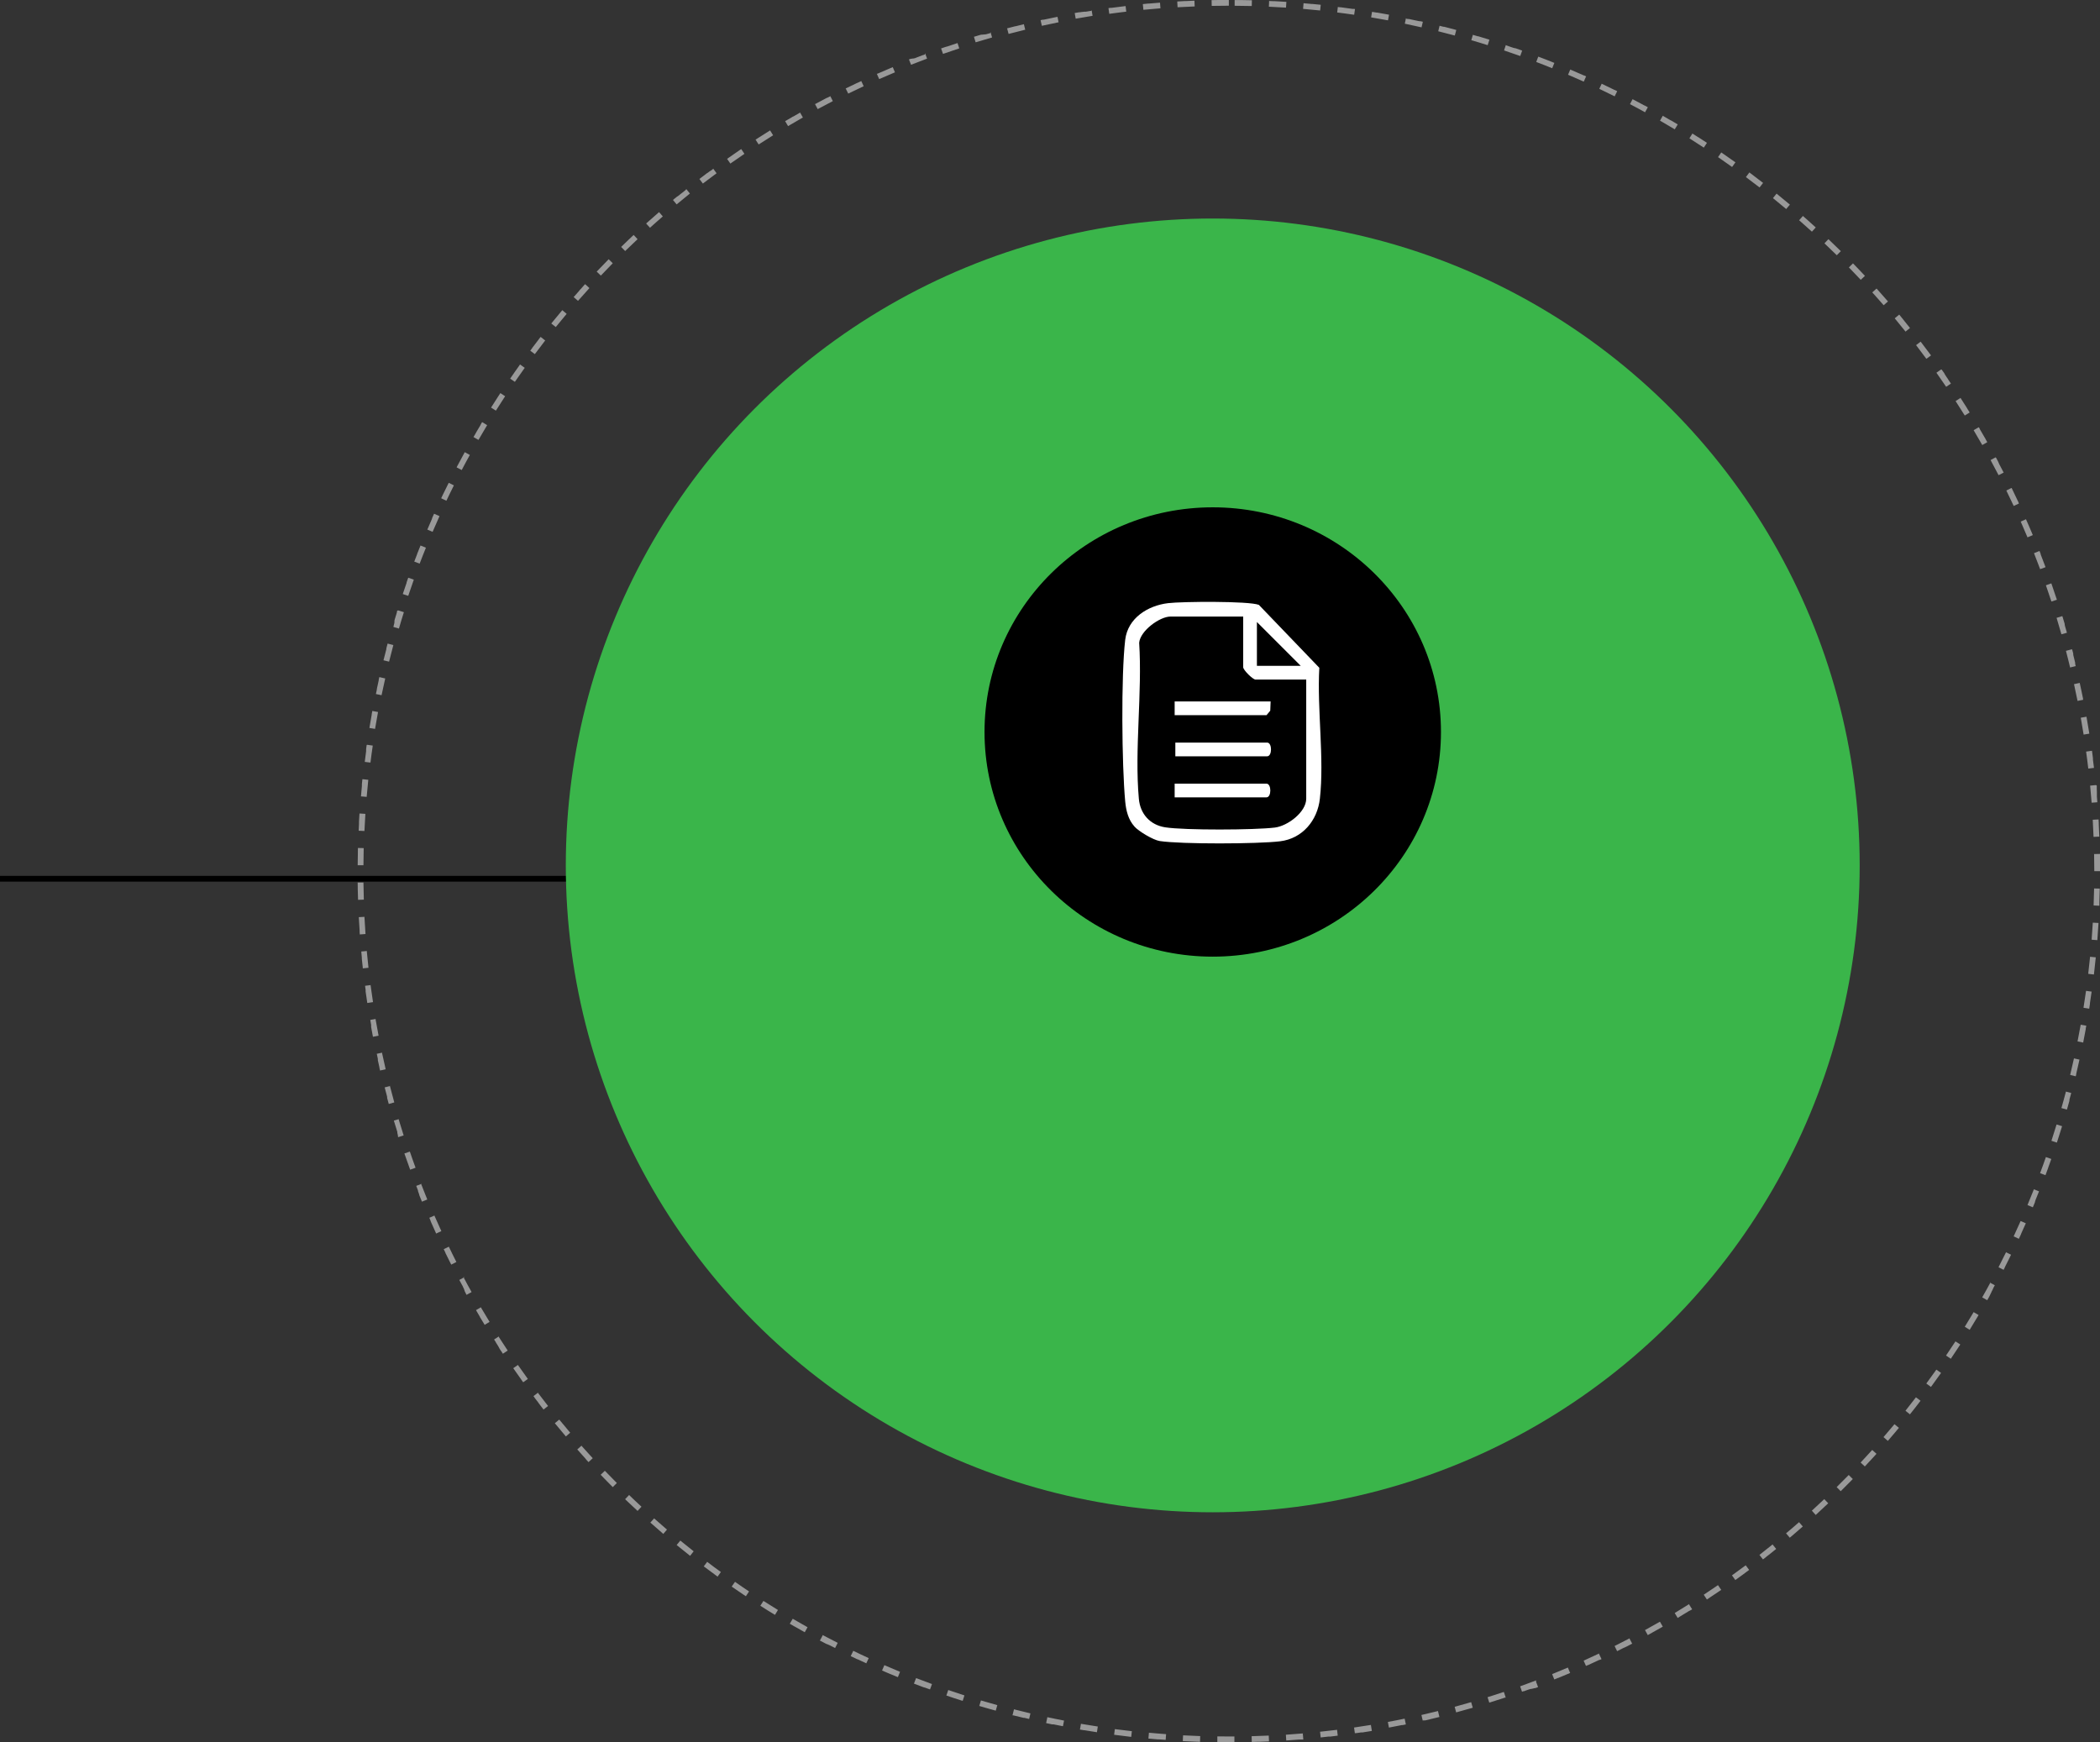
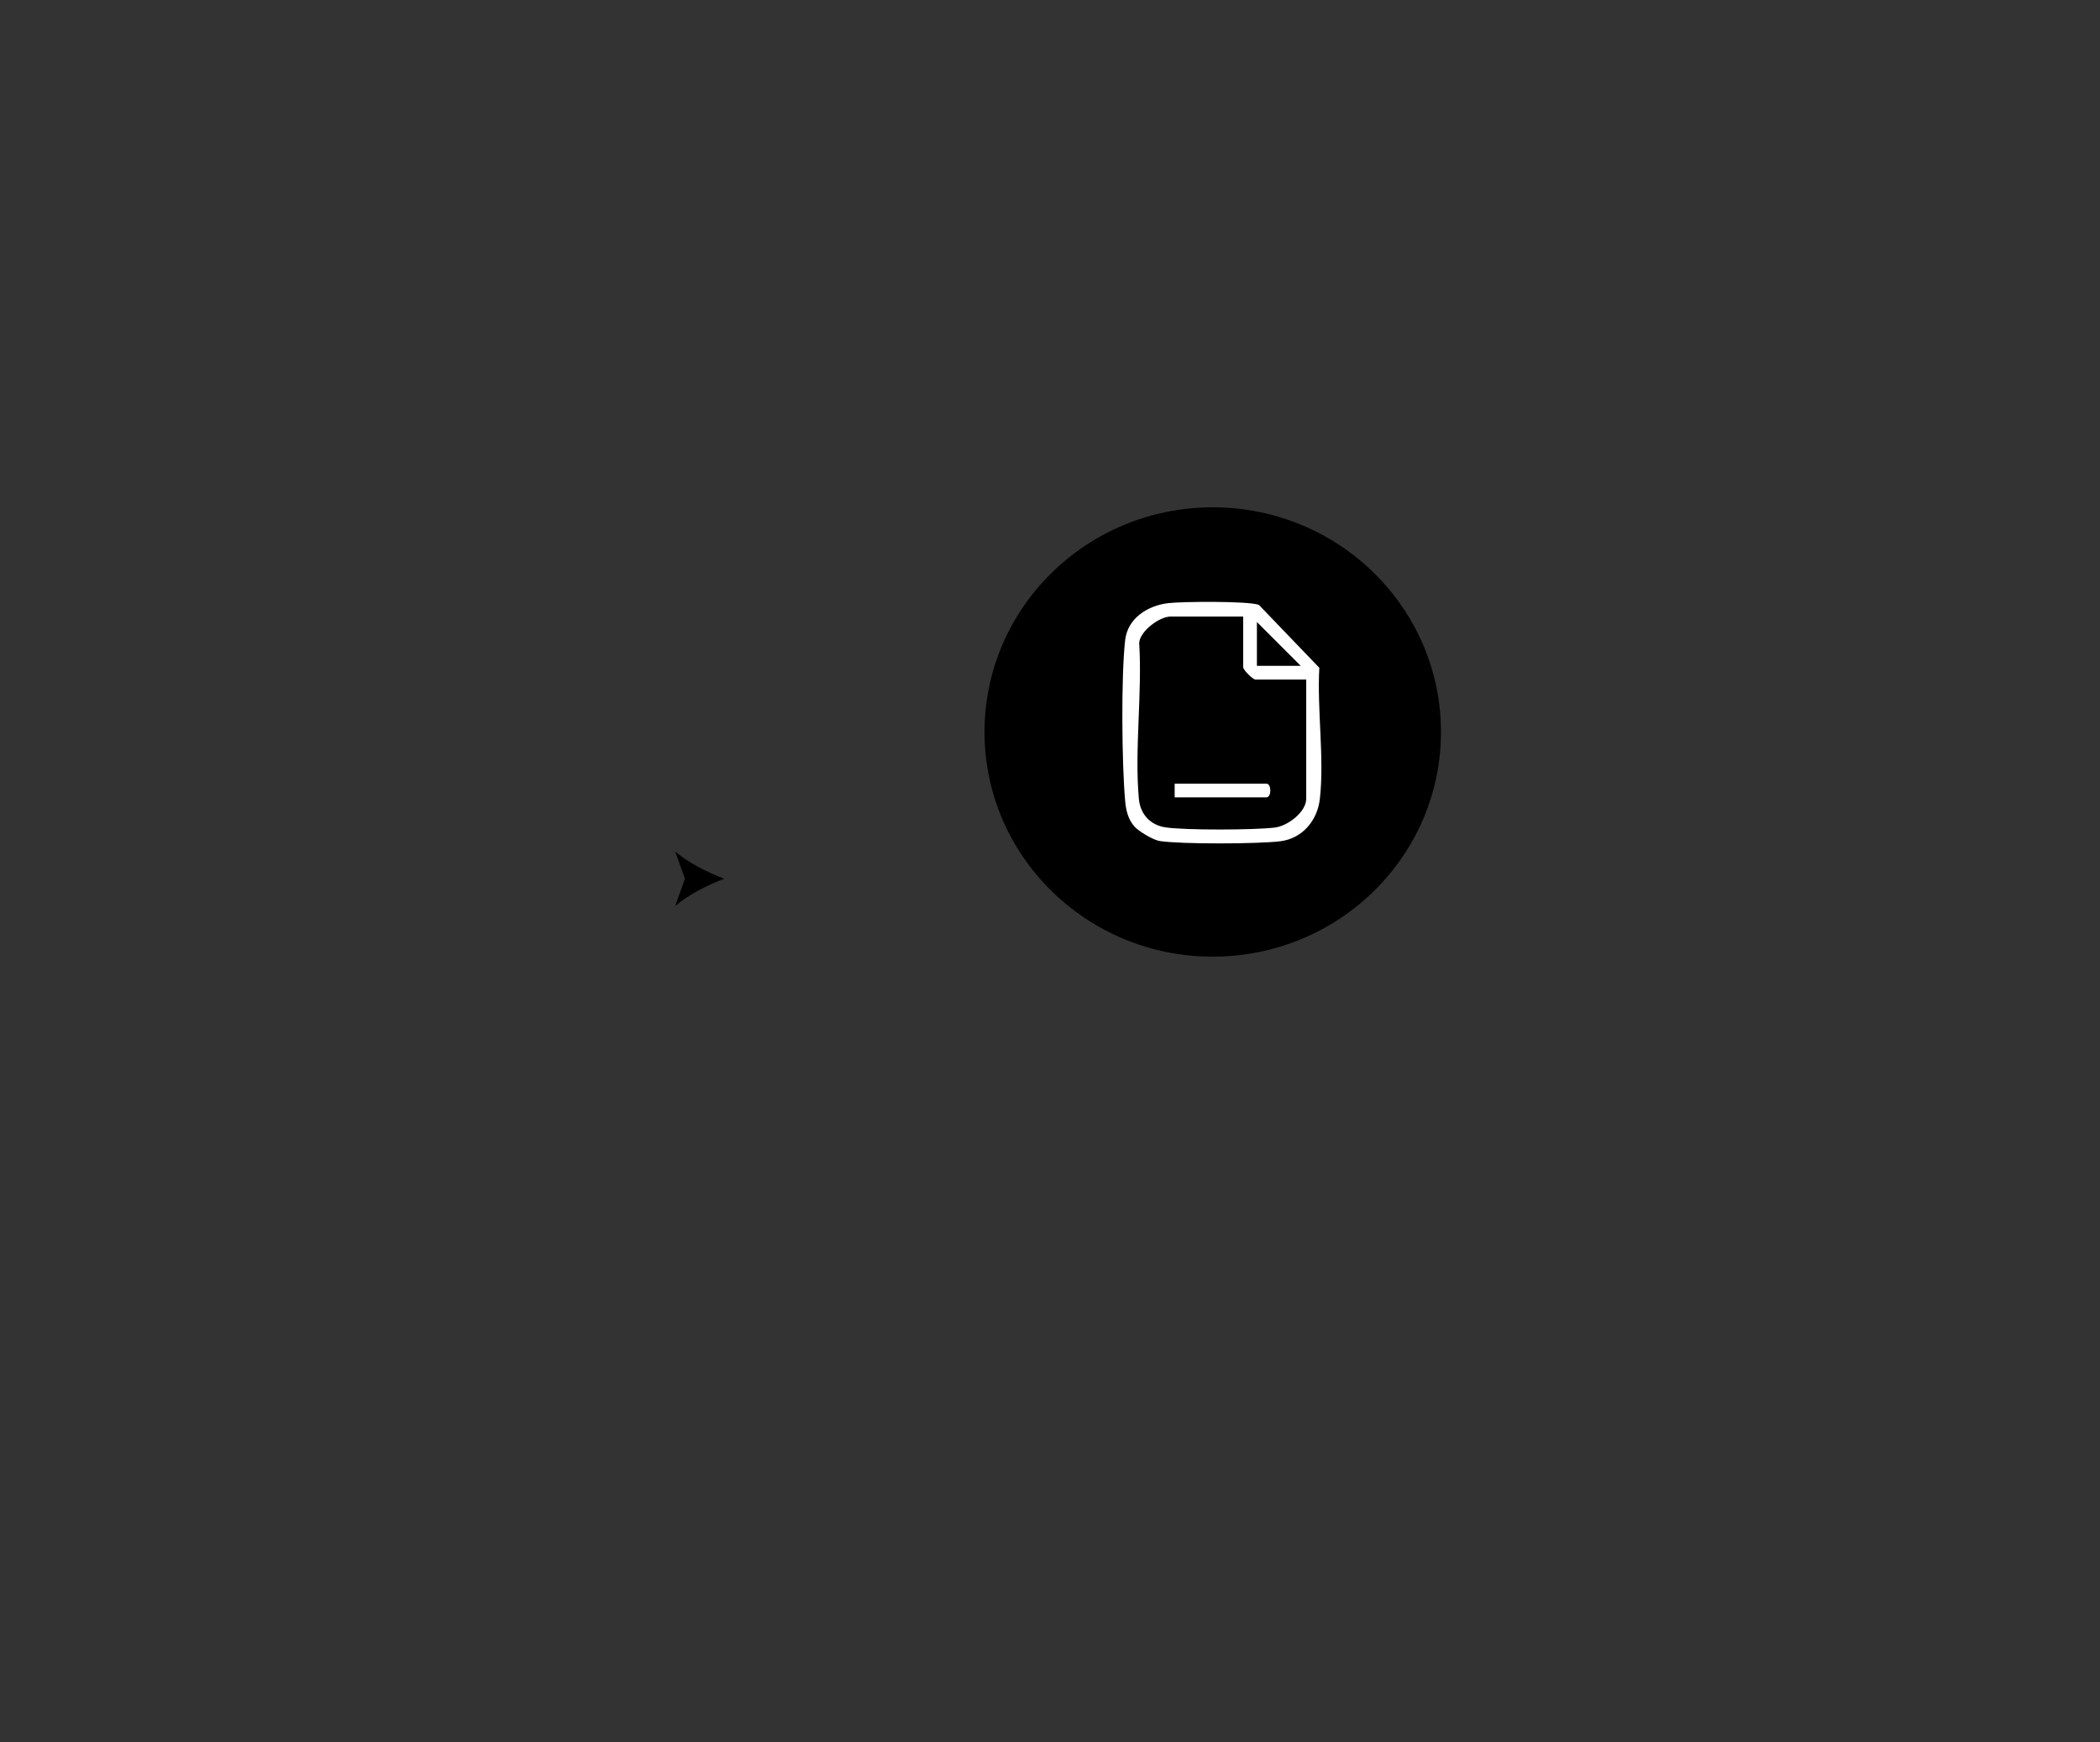
<svg xmlns="http://www.w3.org/2000/svg" id="Ebene_2" data-name="Ebene 2" viewBox="0 0 338.53 280.89">
  <rect x="0" y="0" width="338.53" height="280.89" fill="#333333" stroke="none" />
  <defs>
    <style>      .cls-1 {        fill: #3ab54a;      }      .cls-2 {        fill: #fff;      }      .cls-3 {        fill: none;        stroke: #000;        stroke-miterlimit: 10;        stroke-width: .93px;      }      .cls-4 {        fill: #999;      }    </style>
  </defs>
  <g id="Ebene_1-2" data-name="Ebene 1">
    <g>
      <g>
-         <line class="cls-3" y1="141.67" x2="111.16" y2="141.67" />
        <path d="M116.75,141.67c-2.63.98-5.9,2.64-7.92,4.41l1.59-4.41-1.59-4.41c2.02,1.77,5.29,3.43,7.92,4.41Z" />
      </g>
      <g>
-         <path class="cls-4" d="M198.09,0h-.17s-.03,0-.05,0h-.07s-.03,0-.04,0h-.08s-.03,0-.04,0h-.02s-.02,0-.03,0h-.06s-.01,0-.02,0h-.04s-.01,0-.02,0h-.03s-.01,0-.02,0c-.01,0-.03,0-.04,0h-.01s-.03,0-.05,0h-.02s-.02,0-.03,0c0,0-.01,0-.02,0h-.03s-.01,0-.02,0c-.02,0-.03,0-.05,0,0,0-.01,0-.02,0,0,0-.02,0-.03,0h-.02s-.02,0-.03,0c0,0-.01,0-.02,0-.02,0-.03,0-.05,0,0,0-.01,0-.02,0,0,0-.03,0-.04,0,0,0-.01,0-.02,0,0,0-.03,0-.04,0h-.02s-.03,0-.05,0h0s-.03,0-.05,0c0,0,0,0-.01,0,0,0-.03,0-.04,0,0,0,0,0-.01,0-.02,0-.03,0-.05,0h0s-.04,0-.05,0c0,0,0,0,0,0-.02,0-.03,0-.05,0h0s-.03,0-.05,0h0c-.38,0-.76.01-1.14.02l.02.93c.92-.02,1.84-.03,2.76-.03v-.93h0ZM192.53.11c-.44.02-.88.04-1.32.06,0,0,0,0,0,0-.02,0-.03,0-.05,0,0,0,0,0,0,0-.02,0-.03,0-.05,0,0,0-.01,0-.02,0,0,0-.02,0-.03,0,0,0-.02,0-.02,0,0,0-.01,0-.02,0,0,0-.02,0-.03,0,0,0,0,0-.01,0-.4.02-.8.04-1.2.07l.05.93c.92-.05,1.84-.1,2.76-.13l-.04-.93h0ZM186.98.43c-.53.04-1.05.09-1.58.13h0c-.06,0-.11.01-.16.01,0,0,0,0,0,0-.02,0-.03,0-.05,0,0,0,0,0,0,0-.04,0-.07,0-.11.01h0s-.03,0-.05,0c0,0,0,0,0,0-.27.02-.53.05-.8.08l.09.92c.91-.09,1.83-.17,2.75-.24l-.07-.92h0ZM181.44.98c-.74.09-1.48.18-2.22.28,0,0,0,0-.01,0-.01,0-.03,0-.04,0h-.01s-.03,0-.05,0h-.03s-.01,0-.02,0c-.01,0-.02,0-.03,0h0c-.11.02-.23.03-.34.05l.13.92c.91-.13,1.82-.24,2.74-.35l-.11-.92h0ZM175.93,1.74c-.3.05-.61.1-.91.15h0s-.03,0-.05,0c0,0,0,0-.01,0-.02,0-.03,0-.04,0,0,0,0,0,0,0-.02,0-.03,0-.05,0,0,0,0,0-.01,0,0,0-.03,0-.03,0,0,0-.02,0-.02,0,0,0-.01,0-.02,0,0,0-.02,0-.03,0,0,0-.02,0-.02,0-.04,0-.07.01-.11.02,0,0,0,0-.01,0-.01,0-.02,0-.03,0,0,0,0,0-.01,0-.01,0-.02,0-.04,0h0s-.08.01-.12.02c0,0,0,0,0,0-.01,0-.02,0-.04,0,0,0,0,0,0,0-.05,0-.11.02-.16.03,0,0,0,0,0,0-.01,0-.02,0-.04,0,0,0,0,0,0,0-.04,0-.07.01-.11.02,0,0-.01,0-.02,0,0,0-.02,0-.02,0,0,0-.02,0-.03,0,0,0-.01,0-.02,0,0,0-.03,0-.04,0,0,0,0,0,0,0-.23.04-.46.08-.69.12l.16.91c.9-.16,1.81-.31,2.72-.46l-.15-.92h0ZM170.46,2.72h0c-.06.01-.11.02-.17.03h0c-.09.02-.17.03-.26.05h0c-.55.11-1.11.23-1.66.35h0s-.03,0-.04,0h0s-.08.02-.11.03c0,0-.01,0-.02,0,0,0-.02,0-.03,0,0,0-.01,0-.02,0,0,0-.02,0-.02,0,0,0-.03,0-.04,0,0,0,0,0-.01,0-.02,0-.03,0-.05.01h0s-.03,0-.05.01c0,0,0,0,0,0-.08.02-.15.03-.23.05l.2.91c.9-.2,1.8-.39,2.7-.57l-.18-.91h0ZM165.03,3.91c-.42.1-.84.21-1.26.31h0s-.02,0-.04.01c0,0-.01,0-.02,0-.01,0-.02,0-.03,0h-.04s0,.01-.01.01c-.01,0-.03,0-.04.01,0,0,0,0,0,0-.42.11-.82.21-1.24.32l.24.9c.89-.23,1.78-.46,2.68-.68l-.22-.9h0ZM159.65,5.33c-.17.05-.35.1-.52.15h0s-.03,0-.05.01c0,0,0,0,0,0-.03.01-.07.02-.1.03,0,0,0,0-.01,0,0,0-.03,0-.03.01,0,0-.01,0-.02,0,0,0-.02,0-.03,0,0,0-.01,0-.02,0-.01,0-.02,0-.03,0h-.04s-.02.02-.03.02c0,0-.02,0-.02,0,0,0-.01,0-.02,0,0,0-.02,0-.03,0,0,0-.01,0-.02,0,0,0-.02,0-.02,0,0,0-.02,0-.02,0-.02,0-.03.01-.05.02,0,0-.01,0-.02,0,0,0-.02,0-.03,0,0,0-.01,0-.02,0,0,0-.02,0-.03,0,0,0-.01,0-.02,0,0,0-.02,0-.03,0,0,0-.01,0-.02,0-.02,0-.03.01-.05.02,0,0-.01,0-.02,0,0,0-.02,0-.02,0,0,0-.01,0-.02,0,0,0-.02,0-.02,0,0,0-.02,0-.02,0,0,0-.01,0-.02,0,0,0-.02,0-.03,0,0,0-.01,0-.02,0-.02,0-.03,0-.05.01,0,0,0,0-.01,0,0,0-.03,0-.03.01,0,0-.01,0-.02,0,0,0-.03,0-.03.01,0,0,0,0-.01,0-.02,0-.03,0-.04.01,0,0,0,0,0,0-.03.01-.07.02-.1.03,0,0,0,0,0,0-.3.09-.6.18-.9.27l.27.89c.88-.27,1.76-.53,2.65-.78l-.25-.89h0ZM154.33,6.95c-.54.18-1.07.35-1.61.54h0s-.03,0-.04.01h0s-.05.02-.07.02h-.01s-.02,0-.02.01c0,0-.01,0-.02,0,0,0-.01,0-.02,0,0,0-.02,0-.03.01,0,0,0,0-.01,0-.26.09-.53.18-.79.27l.31.88c.87-.3,1.74-.6,2.62-.89l-.29-.88h0ZM149.08,8.79c-.05.02-.1.04-.16.06,0,0,0,0,0,0,0,0-.02,0-.03.01,0,0-.01,0-.02,0,0,0-.01,0-.02,0,0,0-.03.01-.04.01,0,0,0,0,0,0-.03.01-.07.02-.1.04,0,0,0,0,0,0-.37.14-.73.28-1.1.42,0,0,0,0,0,0-.02,0-.02,0-.04.02,0,0,0,0,0,0-.03.01-.06.02-.09.04,0,0,0,0-.01,0,0,0-.02,0-.03.01,0,0-.01,0-.02,0,0,0-.02,0-.03,0,0,0-.01,0-.02,0,0,0-.02,0-.03.01,0,0-.01,0-.02,0-.02,0-.03,0-.04.02,0,0-.02,0-.02,0,0,0-.01,0-.02,0,0,0-.02,0-.03,0s-.01,0-.02,0c0,0-.02,0-.02,0,0,0-.02,0-.02,0,0,0-.02,0-.02,0,0,0,0,0-.01,0-.02,0-.04.01-.06.02,0,0,0,0-.01,0,0,0-.02,0-.03.01,0,0-.01,0-.02,0s-.02,0-.03,0c0,0-.01,0-.02,0,0,0-.02,0-.02,0-.01,0-.02,0-.04.01,0,0-.01,0-.02,0-.01,0-.02,0-.03.01,0,0-.01,0-.02,0,0,0-.02,0-.03.01,0,0,0,0-.01,0,0,0-.03.01-.04.01,0,0,0,0,0,0-.07.03-.14.05-.21.08l.34.86c.86-.34,1.72-.67,2.58-.99l-.32-.87h0ZM143.9,10.83c-.82.34-1.63.69-2.44,1.05,0,0,0,0-.01,0,0,0-.03.01-.03.01,0,0-.01,0-.02,0,0,0-.01,0-.02,0,0,0-.02,0-.03.01h0s.38.85.38.85c.84-.37,1.69-.74,2.54-1.09l-.36-.85h0ZM138.82,13.08c-.14.07-.29.14-.43.2h0s-.03.01-.04.02h0s-.04.02-.05.03c0,0-.02,0-.02.01,0,0-.01,0-.02,0,0,0-.02.01-.03.01,0,0,0,0-.01,0-.01,0-.02.01-.04.02,0,0,0,0,0,0-.62.29-1.23.59-1.85.89l.41.83c.83-.41,1.66-.8,2.49-1.19l-.39-.84h0ZM133.82,15.53c-.11.06-.22.11-.33.17,0,0,0,0,0,0-.02,0-.03.01-.04.02,0,0,0,0,0,0-.02,0-.03.01-.04.02h-.02s-.02.02-.03.02-.02,0-.02.01c0,0,0,0-.02,0,0,0-.02.01-.03.01,0,0,0,0-.01,0-.61.32-1.22.64-1.82.97,0,0-.01,0-.02,0,0,0-.01,0-.02.01,0,0-.02,0-.03.01,0,0,0,0-.01,0,0,0,0,0,0,0l.44.82c.81-.44,1.62-.87,2.44-1.29l-.42-.82h0ZM128.93,18.18c-.34.19-.68.39-1.02.59,0,0,0,0,0,0-.02,0-.02.01-.04.02,0,0,0,0-.01,0,0,0-.02.01-.03.01,0,0-.01,0-.02.01,0,0-.01,0-.02.01,0,0-.01,0-.02.01,0,0-.01,0-.02.01-.02,0-.03.02-.05.03h0s-.02.02-.03.02c0,0,0,0,0,0-.01,0-.02.01-.03.02h0c-.2.12-.4.24-.6.35h0s-.02.01-.04.02c0,0,0,0,0,0-.03.02-.07.04-.1.06h0s-.01.01-.02.02c0,0-.01,0-.02.01,0,0-.01,0-.02.01,0,0-.02.01-.03.02,0,0,0,0-.01,0-.02,0-.02.01-.04.02,0,0,0,0,0,0-.06.04-.13.07-.19.11l.47.8c.79-.47,1.59-.93,2.39-1.39l-.46-.81h0ZM124.15,21.02c-.79.49-1.57.99-2.35,1.49l.5.78c.77-.5,1.55-.99,2.33-1.48l-.49-.79h0ZM119.48,24.04s-.03.02-.04.03c0,0,0,0,0,0-.01,0-.02.01-.03.02,0,0,0,0-.01,0,0,0-.02.01-.02.02h-.02s-.02.02-.02.02c-.04.03-.09.06-.13.09h0c-.67.46-1.34.92-2,1.39l.53.76c.75-.53,1.51-1.05,2.27-1.57l-.52-.77h0ZM114.94,27.25c-.11.08-.21.16-.32.24,0,0,0,0,0,0-.01,0-.02.01-.03.02,0,0,0,0-.01,0,0,0-.02.02-.03.02,0,0,0,0-.01,0-.01,0-.02.01-.03.02,0,0-.01.01-.02.02-.01,0-.02.01-.03.02,0,0-.01,0-.02.01,0,0-.01,0-.02.01,0,0-.01.01-.02.02,0,0-.01,0-.02.01,0,0-.01.01-.02.01,0,0-.01.01-.02.01,0,0-.01.01-.02.02,0,0,0,0,0,0-.02.01-.04.03-.05.04,0,0,0,0-.01,0,0,0-.02.01-.02.02,0,0-.01,0-.01.01,0,0-.02.01-.02.02,0,0,0,0-.02.01,0,0-.02.01-.02.02,0,0-.01,0-.02.01,0,0-.01.01-.02.02,0,0,0,0-.01,0-.01.01-.03.02-.04.03,0,0-.01.01-.02.01,0,0-.01,0-.02.01,0,0-.01.01-.02.02,0,0-.01,0-.02.01,0,0-.02.01-.03.02,0,0,0,0-.01,0-.04.03-.08.06-.12.09h0c-.37.27-.73.55-1.09.83l.56.74c.73-.56,1.47-1.11,2.21-1.66l-.55-.75h0ZM110.53,30.63c-.16.13-.32.25-.47.38h0s-.06.05-.09.07c0,0-.01.01-.02.01,0,0-.01.01-.02.02,0,0-.01,0-.02.02,0,0-.01.01-.02.01,0,0-.01.01-.02.02,0,0,0,0-.01.01-.01,0-.02.01-.03.02,0,0,0,0,0,0-.01.01-.02.02-.04.03,0,0,0,0,0,0-.01,0-.02.02-.03.02h-.01s-.02.02-.03.03c0,0,0,0,0,0-.01,0-.02.02-.03.03,0,0,0,0,0,0-.03.02-.05.04-.08.06,0,0,0,0,0,0-.01.01-.02.02-.03.03,0,0,0,0,0,0-.01.01-.02.01-.03.03,0,0,0,0,0,0-.01.01-.02.02-.04.03,0,0,0,0,0,0-.03.02-.05.04-.08.06,0,0,0,0,0,0-.01,0-.02.02-.03.02,0,0,0,0-.01,0-.01,0-.02.02-.03.03,0,0,0,0,0,0-.01.01-.02.02-.04.03,0,0,0,0,0,0-.01.01-.03.02-.04.03,0,0,0,0,0,0-.01.01-.02.02-.04.03,0,0,0,0,0,0,0,0-.02.02-.03.02,0,0,0,0-.01,0,0,0-.02.02-.03.02,0,0,0,0-.01,0-.03.02-.05.04-.08.06,0,0,0,0,0,0-.01,0-.02.02-.03.03h0s-.02.03-.03.03c0,0,0,0-.01,0-.01.01-.02.02-.03.03,0,0,0,0,0,0-.03.02-.05.04-.08.06,0,0,0,0,0,0-.01.01-.02.01-.03.03,0,0,0,0-.01,0-.01,0-.02.02-.03.02,0,0,0,0,0,0-.04.03-.08.06-.12.1h0c-.07.06-.15.12-.22.19l.59.71c.71-.59,1.42-1.17,2.14-1.75l-.58-.72h0ZM106.25,34.19c-.7.61-1.4,1.22-2.09,1.84l.62.69c.68-.62,1.38-1.23,2.07-1.83l-.61-.7h0ZM102.11,37.91c-.2.19-.41.39-.61.58,0,0,0,0,0,0,0,0-.02.02-.03.03,0,0,0,0,0,0,0,0-.02.02-.03.03,0,0,0,0,0,0,0,0-.02.02-.03.03l-.03.02s0,0,0,0c0,0-.02.02-.03.03h0c-.41.39-.82.78-1.22,1.18l.65.66c.66-.64,1.33-1.28,2-1.91l-.63-.68h0ZM98.13,41.79c-.05.05-.11.11-.16.16l-.02.02s-.01.01-.02.02c0,0-.01.01-.02.02,0,0,0,0,0,0-.58.59-1.15,1.18-1.72,1.78l.67.64c.63-.67,1.27-1.33,1.92-1.99l-.66-.65h0ZM94.3,45.83c-.15.17-.3.33-.45.5,0,0,0,0,0,0-.01.01-.02.02-.03.04,0,0,0,0,0,0-.02.03-.04.05-.07.08,0,0,0,0,0,0,0,0-.02.02-.03.03,0,0,0,0-.01.01,0,0-.01.01-.02.02,0,0,0,.01-.01.02,0,0-.01.01-.02.02v.02s-.03.01-.04.02c0,0-.01.01-.02.02,0,0-.01.02-.02.02,0,0-.01.01-.02.02,0,0-.01.01-.02.02,0,0-.01.01-.02.02,0,0-.01.01-.02.02,0,0,0,.01-.01.02,0,0-.01.02-.02.02,0,0,0,0-.01.01-.01.01-.02.02-.03.04,0,0,0,0,0,0,0,0-.02.02-.03.03,0,0,0,0,0,0,0,0-.02.02-.02.03,0,0,0,0,0,.01,0,0-.02.02-.03.03h0s-.02.03-.03.04c0,0,0,0,0,0-.02.03-.05.05-.07.08,0,0,0,0,0,0-.26.29-.51.58-.77.87l.7.61c.61-.69,1.22-1.38,1.84-2.06l-.68-.62h0ZM90.64,50.01c-.6.71-1.19,1.42-1.77,2.14l.72.58c.58-.72,1.17-1.43,1.76-2.13l-.71-.6h0ZM87.14,54.33c-.09.12-.18.23-.28.36,0,0,0,0,0,.01,0,0-.01.02-.02.02,0,0,0,.01-.01.02,0,0,0,.01-.01.01-.32.42-.64.84-.96,1.26,0,0,0,.01-.01.01l-.02.02s0,.01-.01.02c0,0,0,.01-.01.02,0,0-.01.02-.02.03,0,0,0,0,0,.01-.03.04-.06.08-.09.12,0,0,0,0,0,0-.07.1-.15.2-.22.3l.74.55c.55-.74,1.11-1.47,1.67-2.2l-.73-.57h0ZM83.81,58.79c-.05.07-.1.13-.14.2,0,0,0,.01,0,.01,0,0,0,.01-.01.02,0,0-.01.01-.02.02,0,0,0,.01-.01.01,0,.01-.02.02-.02.03,0,0,0,0,0,0-.23.33-.47.66-.7.99,0,0,0,0,0,0-.02.03-.04.05-.06.08,0,0,0,0,0,.01,0,0-.01.02-.02.03,0,0,0,.01-.01.02,0,0,0,.01-.01.02l-.02.02s0,.01-.01.02c0,0-.01.02-.02.02h0c-.17.25-.35.5-.52.75l.76.52c.52-.76,1.05-1.51,1.59-2.26l-.75-.54h0ZM80.66,63.38c-.08.12-.15.23-.23.35,0,0,0,0,0,0,0,.01-.01.02-.02.03,0,0,0,0,0,.01,0,0-.01.02-.02.02-.41.64-.82,1.27-1.23,1.92l.78.49c.49-.78.99-1.55,1.49-2.32l-.77-.51h0ZM77.7,68.08c-.06.1-.12.21-.18.31,0,0,0,0,0,0,0,.01-.02.03-.02.04,0,0,0,0,0,.01,0,0-.01.02-.02.03,0,0,0,.01-.01.02,0,0,0,.01,0,.02-.23.39-.47.79-.7,1.18h0s-.01.03-.02.04c0,0,0,0,0,.01,0,0-.01.02-.02.03,0,.01-.01.02-.02.03,0,0,0,0,0,.01,0,.01-.01.02-.02.03,0,0,0,0,0,0,0,.02-.01.02-.02.04,0,0,0,0,0,0-.11.19-.22.39-.34.58l.8.46c.46-.8.93-1.59,1.4-2.38l-.79-.48h0ZM74.92,72.9c-.43.79-.86,1.58-1.28,2.38,0,0,0,.02-.01.02,0,0,0,.01,0,.02,0,.01-.01.02-.02.03h0s.82.43.82.43c.43-.82.86-1.63,1.31-2.43l-.81-.45h0ZM72.34,77.83c-.33.67-.66,1.34-.99,2.01h0s-.01.03-.02.04h0s-.01.03-.02.05c0,.01-.01.02-.02.03,0,0,0,0,0,.01,0,.01-.01.02-.02.04h0c-.05.11-.1.21-.15.32l.84.4c.39-.83.8-1.66,1.21-2.48l-.83-.41h0ZM69.96,82.85c-.08.17-.16.35-.23.52,0,0,0,0,0,0,0,.02-.01.03-.02.04,0,0,0,0,0,.01,0,0-.01.03-.02.03,0,0,0,0,0,.01,0,.01-.01.02-.02.04,0,0,0,0,0,.01,0,.02-.01.03-.02.04,0,0,0,.01,0,.02,0,0,0,.02,0,.02,0,0,0,.02-.01.03,0,0,0,0,0,.02,0,.01,0,.02-.01.03,0,0,0,0,0,0-.25.57-.5,1.14-.74,1.71l.85.36c.36-.85.73-1.69,1.11-2.53l-.85-.38h0ZM67.78,87.97c-.17.42-.33.83-.5,1.25h0s0,.03-.01.04c0,0,0,0,0,0l-.04.09s0,.02-.01.03c0,0,0,0,0,.01,0,.01,0,.02-.01.04,0,0,0,0,0,0-.14.37-.29.74-.43,1.11l.87.33c.33-.86.66-1.72,1.01-2.57l-.86-.35h0ZM65.8,93.17c-.09.24-.17.48-.26.73,0,0,0,.01,0,.01,0,0,0,.02,0,.03,0,0,0,.01,0,.02,0,0,0,.02,0,.02,0,0,0,.02-.01.03,0,0,0,0,0,.01,0,.02-.01.03-.02.05,0,0,0,0,0,0,0,.02,0,.02-.01.04,0,0,0,0,0,0,0,.02,0,.03-.02.04,0,0,0,0,0,0-.19.54-.37,1.08-.55,1.62l.88.29c.29-.87.59-1.74.9-2.61l-.87-.31h0ZM64.04,98.44s-.03.09-.04.13c0,0,0,0,0,0,0,0,0,.03-.01.04,0,0,0,.01,0,.02,0,0,0,.02,0,.03,0,0,0,.02,0,.02,0,0,0,.01,0,.02,0,.02-.01.04-.02.06h0s0,.03-.01.04c0,0,0,0,0,0,0,.01,0,.02-.01.04h0c-.11.35-.21.69-.32,1.04h0s0,.03-.01.04c0,0,0,0,0,0-.01.04-.02.08-.03.12h0s0,.03,0,.04c0,0,0,.01,0,.02,0,.01,0,.02,0,.03,0,0,0,.01,0,.02,0,0,0,.02,0,.03,0,0,0,.02,0,.02,0,.01,0,.03-.01.04,0,0,0,.02,0,.02,0,0,0,.02,0,.02,0,0,0,.01,0,.02,0,0,0,.02,0,.03,0,0,0,.02,0,.03,0,0,0,.01,0,.02,0,.02,0,.03-.01.05,0,0,0,0,0,0,0,.02,0,.03-.01.04,0,0,0,0,0,.01,0,0,0,.03-.01.03,0,0,0,.01,0,.02,0,0,0,.03-.01.04,0,0,0,0,0,.01-.01.03-.02.06-.03.1,0,0,0,0,0,0,0,.02,0,.02-.01.04,0,0,0,0,0,.01,0,0,0,.03-.01.04,0,0,0,0,0,.01-.01.03-.02.06-.03.1,0,0,0,0,0,0,0,0,0,.03-.01.04,0,0,0,0,0,.01,0,0,0,.03-.01.04h0s0,.04-.01.05h0s0,.04-.01.05l.89.26c.26-.89.52-1.77.8-2.64l-.88-.28h0ZM62.48,103.78c-.07.25-.13.5-.2.75,0,0,0,0,0,0,0,.01,0,.02,0,.03,0,0,0,.01,0,.02,0,0,0,.02,0,.02,0,0,0,.03,0,.04,0,0,0,0,0,0,0,.02,0,.03-.01.05,0,0,0,0,0,0,0,.02,0,.03-.01.05h0c-.15.57-.29,1.14-.44,1.71l.9.22c.22-.9.45-1.79.69-2.67l-.9-.24h0ZM61.14,109.18c-.03.14-.06.28-.09.42,0,0,0,0,0,.02,0,0,0,.02,0,.03,0,0,0,.03,0,.04,0,0,0,0,0,0-.1.44-.2.89-.29,1.33,0,0,0,0,0,0,0,.02,0,.03-.01.05,0,0,0,0,0,.01,0,.01,0,.02,0,.03,0,0,0,.01,0,.02,0,0,0,.01,0,.02,0,.02,0,.04-.01.06h0c-.05.23-.1.46-.14.68l.91.19c.19-.9.38-1.8.59-2.7l-.9-.21h0ZM60.02,114.63c-.03.18-.06.35-.1.52,0,0,0,0,0,.01,0,0,0,.02,0,.03v.02s0,.02,0,.02c-.13.71-.25,1.42-.37,2.13l.91.15c.15-.91.31-1.82.48-2.72l-.91-.17h0ZM59.11,120.11c-.03.19-.06.38-.08.57,0,0,0,0,0,0,0,.02,0,.03,0,.04,0,0,0,0,0,0,0,.04,0,.06-.01.1,0,0,0,.01,0,.02,0,0,0,.02,0,.03,0,0,0,.01,0,.02,0,0,0,.02,0,.03v.02s0,.02,0,.04c0,.01,0,.02,0,.03,0,0,0,.02,0,.02,0,0,0,.02,0,.03,0,0,0,.01,0,.02,0,0,0,.02,0,.03,0,0,0,.01,0,.02,0,.04-.01.07-.02.11,0,0,0,0,0,0,0,.01,0,.02,0,.04,0,0,0,0,0,0-.07.51-.14,1.03-.2,1.55l.92.11c.11-.92.24-1.83.37-2.74l-.92-.13h0ZM58.42,125.63c-.02.23-.05.45-.07.67t0,0s0,.07-.01.11c0,0,0,0,0,0,0,.01,0,.03,0,.05,0,0,0,.01,0,.02,0,0,0,.02,0,.03,0,0,0,.02,0,.02,0,0,0,.02,0,.02,0,.02,0,.04,0,.06,0,0,0,0,0,.01,0,.01,0,.02,0,.03,0,0,0,0,0,.01,0,.01,0,.02,0,.04,0,0,0,0,0,0-.05.56-.11,1.12-.15,1.69l.92.08c.08-.92.17-1.84.26-2.75l-.92-.1h0ZM57.95,131.17s0,0,0,0c-.03.45-.06.89-.08,1.34h0s0,.03,0,.04c0,0,0,0,0,0,0,.02,0,.05,0,.07,0,0,0,0,0,0,0,0,0,.02,0,.03,0,0,0,.02,0,.03,0,0,0,.01,0,.02,0,0,0,.02,0,.03,0,0,0,.01,0,.02,0,.04,0,.07,0,.11h0c-.02.36-.04.72-.05,1.07l.93.04c.04-.92.09-1.84.15-2.76l-.93-.06h0ZM57.7,136.73c0,.18,0,.36-.01.54h0s0,.03,0,.05c0,0,0,0,0,0,0,.02,0,.03,0,.05,0,0,0,0,0,0,0,.01,0,.03,0,.05,0,0,0,.02,0,.02,0,0,0,.01,0,.02,0,.01,0,.02,0,.03,0,0,0,0,0,.01-.01.66-.02,1.33-.03,1.99h.93c0-.92.02-1.84.04-2.76l-.93-.02h0ZM58.59,142.28h-.93c0,.28,0,.55.01.82,0,0,0,0,0,.01,0,.01,0,.03,0,.04,0,0,0,0,0,.01,0,.01,0,.03,0,.05,0,.01,0,.02,0,.03,0,0,0,0,0,.01,0,.01,0,.03,0,.04h0c.01.6.03,1.19.05,1.78l.93-.03c-.03-.92-.05-1.84-.06-2.76h0ZM58.77,147.81l-.93.05c.04.71.08,1.41.13,2.11h0s0,.07,0,.11c0,0,0,.01,0,.02,0,0,0,.02,0,.03,0,0,0,.02,0,.03,0,0,0,.01,0,.02.01.16.02.31.03.47l.92-.07c-.07-.92-.12-1.84-.17-2.76h0ZM59.16,153.32l-.92.08c.03.33.06.66.09.99,0,0,0,0,0,0,0,.01,0,.02,0,.03,0,0,0,.01,0,.02,0,0,0,.02,0,.02,0,0,0,.03,0,.04,0,0,0,0,0,0,0,.02,0,.03,0,.05,0,0,0,0,0,0,0,.02,0,.03,0,.05,0,0,0,0,0,0,.05.46.09.92.15,1.38,0,0,0,0,0,0,0,.02,0,.03,0,.05,0,0,0,0,0,0,0,.01,0,.03,0,.04,0,.01,0,.02,0,.04,0,0,0,0,0,.01l.92-.1c-.1-.91-.19-1.83-.28-2.75h0ZM59.77,158.81l-.92.12c.03.22.06.44.09.66,0,0,0,0,0,0,0,.01,0,.03,0,.04,0,0,0,.01,0,.02,0,0,0,.03,0,.04,0,0,0,.01,0,.02,0,.02,0,.03,0,.05,0,.01,0,.02,0,.03,0,0,0,.01,0,.02,0,.01,0,.02,0,.04h0c.09.62.17,1.24.27,1.85l.92-.14c-.14-.91-.27-1.82-.39-2.73h0ZM60.6,164.27l-.91.16c.05.28.09.55.14.82,0,0,0,0,0,0,0,.02,0,.03,0,.05,0,0,0,0,0,.01,0,0,0,.03,0,.04h0s0,.04,0,.05c0,0,0,0,0,.01,0,.02,0,.03,0,.04,0,0,0,.01,0,.02,0,0,0,.02,0,.02,0,0,0,.02,0,.03,0,0,0,.01,0,.02,0,.01,0,.02,0,.03h0s.02.09.02.13h0c.09.49.18.97.27,1.45l.91-.18c-.17-.9-.34-1.81-.5-2.72h0ZM61.65,169.7l-.91.19c.06.27.12.54.17.81h0s0,.03,0,.04c0,0,0,.01,0,.02,0,.01,0,.02,0,.03,0,.01,0,.03,0,.04,0,0,0,0,0,.01,0,.01,0,.02,0,.04,0,0,0,0,0,.01,0,.01,0,.03,0,.04,0,0,0,0,0,0,.09.39.17.78.26,1.17,0,0,0,0,0,.01,0,0,0,.02,0,.03,0,0,0,.02,0,.02,0,0,0,.02,0,.02.03.14.06.27.1.41l.9-.21c-.21-.9-.41-1.79-.6-2.7h0ZM62.91,175.08l-.9.23c.12.48.25.96.38,1.44,0,0,0,0,0,0,0,.01,0,.03.01.04,0,0,0,0,0,.01,0,.01,0,.02,0,.03,0,0,0,.01,0,.02,0,.01,0,.03.01.04,0,0,0,.02,0,.03,0,0,0,.02,0,.02,0,0,0,.02,0,.03,0,0,0,0,0,.02,0,.01,0,.02,0,.03,0,0,0,0,0,0,.09.32.17.64.26.96l.89-.25c-.25-.89-.48-1.78-.71-2.67h0ZM64.38,180.4l-.89.26c.18.6.36,1.19.55,1.79h0s0,.02.01.03c0,0,0,.01,0,.02,0,0,0,.02,0,.03,0,0,0,.01,0,.02,0,0,0,.02,0,.03,0,0,0,.02,0,.03,0,.01,0,.02,0,.03,0,.01,0,.02.01.03h0s0,.04.01.05c0,0,0,.01,0,.02,0,0,0,.03.01.04,0,0,0,0,0,.01.01.03.02.06.03.1,0,0,0,0,0,0,0,.02,0,.02.01.04,0,0,0,0,0,.01,0,0,0,.03.01.04,0,0,0,0,0,.01,0,.01,0,.02.01.04h0s0,.04.01.06c0,0,0,.01,0,.02,0,0,0,.02,0,.03,0,0,0,.02,0,.02,0,0,0,.02,0,.02,0,0,0,.02,0,.03,0,0,0,.01,0,.01.01.04.02.08.04.11l.88-.28c-.28-.88-.55-1.76-.82-2.64h0ZM66.07,185.66l-.88.3c.3.88.61,1.75.93,2.62l.87-.32c-.32-.86-.62-1.73-.92-2.6h0ZM67.96,190.85l-.86.34c.09.23.18.47.27.7,0,0,0,0,0,.01,0,0,0,.02.01.03,0,0,0,.01,0,.02,0,0,0,.02,0,.02,0,0,0,.01,0,.02,0,0,0,.01,0,.02l.02.05s0,0,0,.01c0,.01,0,.02.01.03,0,0,0,0,0,.01,0,.01,0,.02.01.03,0,0,0,0,0,0,.02.05.04.1.06.15,0,0,0,0,0,0,0,.01,0,.02.01.04h0c.02.05.04.1.06.15,0,0,0,0,0,.01,0,0,0,.02.01.03,0,0,0,0,0,.02,0,0,0,.02.01.03,0,0,0,.01,0,.02,0,0,0,.02.01.03,0,.01,0,.02.01.03,0,0,0,.02.01.03,0,0,0,.02.01.02,0,0,0,.01,0,.02,0,0,0,.02.01.03,0,0,0,0,0,.01,0,.02,0,.02.02.04,0,0,0,0,0,0,.12.31.25.62.38.93l.86-.35c-.35-.85-.69-1.71-1.02-2.57h0ZM70.06,195.96l-.85.37c.07.16.14.31.2.47,0,0,0,.01,0,.02,0,0,0,.01,0,.02,0,0,0,.02.01.03,0,0,0,0,0,.01.29.67.59,1.33.89,1.99l.84-.39c-.38-.84-.76-1.68-1.13-2.52h0ZM72.36,200.99l-.83.4c.08.17.17.34.25.52,0,0,0,0,0,.01,0,0,.01.02.02.03,0,0,0,.01,0,.02,0,0,0,.02.01.02,0,0,0,.01,0,.02v.02s.04.07.06.1h0s.01.02.02.04h0c.28.58.56,1.15.85,1.71l.83-.42c-.42-.82-.82-1.65-1.22-2.48h0ZM74.86,205.91l-.82.44c.17.32.34.63.51.94,0,0,0,0,0,0,.02.03.03.06.05.09,0,0,0,0,0,0,0,.01.01.02.02.03h0s.01.03.02.04c0,0,0,.01,0,.02,0,0,.01.02.01.03,0,0,0,.01,0,.02,0,.01.01.02.02.03v.02s.02.02.03.03c0,0,0,.01.01.02,0,0,0,.01.01.02,0,0,0,.02.01.02,0,0,0,.01.01.02s0,.02.01.02c0,0,0,.01,0,.02.02.03.03.06.05.09,0,0,0,.01,0,.01,0,0,0,.02.01.03,0,0,0,0,0,.02,0,0,0,.02.01.03,0,0,0,.01,0,.01,0,0,.01.02.02.03h0s.02.05.03.06c0,0,0,.01,0,.01,0,0,0,.02.01.03,0,0,0,.01,0,.02,0,0,0,.02.01.03,0,0,0,0,0,.02,0,0,0,.02.01.03,0,0,0,.01.01.02,0,0,0,.01.01.02,0,.02.01.02.02.04,0,0,0,.01.01.02,0,0,0,.02.01.02v.02s.02.01.02.02v.02s.02.02.02.02c0,0,0,.01.01.02,0,.01.01.02.02.03,0,0,0,0,0,.01,0,.02.01.02.02.04,0,0,0,0,0,.01,0,0,.01.02.02.03,0,0,0,0,0,.01,0,0,.01.02.02.03,0,0,0,0,0,.01,0,.02.01.02.02.04,0,0,0,0,0,0,.02.03.03.06.05.09,0,0,0,0,0,0,0,.02.01.02.02.04,0,0,0,0,0,0,.01.02.02.03.03.05l.81-.45c-.45-.8-.89-1.61-1.32-2.43h0ZM77.55,210.74l-.8.47s0,.01,0,.02c0,0,0,0,0,0,0,.01.02.03.02.04,0,0,0,0,0,.01,0,0,.01.02.01.02.19.32.37.63.56.95,0,0,0,0,0,.01,0,0,.01.02.02.03,0,0,0,0,0,.02,0,0,0,.01.01.02,0,0,.01.02.02.03,0,0,0,0,0,.01.02.03.03.06.05.09,0,0,0,0,0,0,0,.02.02.03.03.04,0,0,0,0,0,0,.2.33.4.66.6.99,0,0,0,0,0,0,0,.01.01.02.02.03,0,0,0,.01.01.02,0,0,0,.01.01.02,0,0,.01.02.02.03l.79-.48c-.48-.79-.95-1.58-1.42-2.37h0ZM80.43,215.45l-.78.5c.09.14.17.27.26.41h0s.01.03.02.04c0,0,0,.01.01.02,0,0,0,.01.01.02,0,0,0,.02.01.02,0,0,0,.01,0,.01.01.02.02.04.04.06,0,0,0,0,0,0,0,0,.01.02.02.03,0,0,0,0,0,0,0,0,.01.02.02.03h0s.01.03.02.04c0,0,0,0,0,0,.04.06.08.12.12.18h0c.03.05.06.1.09.15h0s.01.02.02.03h0s.01.03.02.04c0,0,0,0,0,0l.02.03h0s.04.07.06.1c0,0,0,0,0,.01,0,0,.01.02.02.03,0,0,0,0,.01.02,0,0,0,.01.01.02,0,0,0,.01.01.02,0,0,0,.01.01.02,0,.01.01.02.02.04,0,0,0,.01.01.02,0,0,.01.02.02.03,0,0,0,.01.01.02,0,0,.01.02.02.03,0,0,0,.01.01.02,0,0,.01.02.02.03,0,0,0,.01.01.02,0,.01.01.02.02.03h0s.02.03.03.05c0,0,0,0,0,0,0,.01.01.02.02.04,0,0,0,0,0,0,0,.01.01.02.02.03,0,0,0,0,0,0,0,.01.02.02.03.04,0,0,0,0,0,0,.03.04.06.09.09.13,0,0,0,0,0,0,0,.01.02.02.03.04,0,0,0,0,0,0,.03.04.06.08.09.13,0,0,0,0,0,0,0,.01.01.02.02.04,0,0,0,0,0,0,0,.01.01.02.02.03,0,0,0,0,0,.01,0,.01.02.03.03.04,0,0,0,0,0,0,0,.01.02.03.03.04,0,0,0,.01.01.02,0,0,.01.02.02.02,0,0,0,.01.01.02v.02s.02.02.03.02h0s.77-.51.77-.51c-.51-.77-1.01-1.54-1.51-2.31h0ZM83.5,220.05l-.76.53c.36.51.71,1.02,1.08,1.53,0,0,0,0,0,0,0,.01.02.02.02.03h0s.03.04.04.06h.01s0,.03.01.03c0,0,.01.02.02.02,0,0,0,.01.01.02,0,0,.02.02.02.03h0s.02.03.03.05c0,0,0,0,0,0,.12.17.24.33.36.5l.75-.54c-.54-.75-1.07-1.5-1.6-2.25h0ZM86.74,224.52l-.74.56c.05.07.09.12.14.19,0,0,0,0,0,0,0,.01.02.02.02.03,0,0,0,0,0,.01.01.01.02.02.03.04,0,0,0,0,0,.01,0,0,.01.02.02.02l.02.02s0,0,0,.01c0,0,.01.02.02.03,0,0,0,0,0,0,.15.19.3.39.45.58h0s.07.09.1.14h0s.01.02.02.03c0,0,0,0,0,0,0,0,.01.02.02.03,0,0,0,0,0,.01,0,0,.01.02.02.02,0,0,0,.01.01.01.01.01.02.03.03.04,0,0,0,.01.02.02,0,0,0,.01.01.02,0,0,.01.01.02.02,0,0,0,.01.01.02l.02.02s0,0,.01.01c0,0,.02.02.02.03,0,0,0,0,0,.01.02.03.04.05.06.08,0,0,0,0,0,0,.01.01.02.03.03.04h0c.17.22.35.45.52.67l.73-.57c-.57-.72-1.13-1.45-1.69-2.19h0ZM90.16,228.86l-.72.59c.59.72,1.18,1.43,1.78,2.13l.7-.6c-.6-.7-1.19-1.41-1.77-2.12h0ZM93.75,233.06l-.69.62c.12.13.23.26.35.39,0,0,0,0,0,0,.02.03.05.05.07.08,0,0,.01.01.02.02,0,0,0,0,.01.01,0,0,.02.02.02.03,0,0,0,0,0,0,.01.01.02.02.03.03,0,0,0,0,0,0,.26.29.51.57.77.86,0,0,0,0,0,0,0,0,.02.02.03.03,0,0,0,0,0,.01,0,0,.02.02.02.03,0,0,0,0,.01.01,0,0,.02.02.02.03,0,0,0,0,0,0,.01.01.02.02.03.03,0,0,.01.01.02.02,0,0,0,0,.01.01,0,0,.02.02.02.03h0s.02.03.03.04c0,0,0,0,0,0,.12.13.23.25.35.38l.68-.63c-.62-.68-1.24-1.36-1.86-2.05h0ZM97.5,237.12l-.67.64c.21.21.41.42.62.64,0,0,0,0,0,0,.01.01.02.02.03.03,0,0,0,0,0,0,.02.03.05.05.07.07,0,0,0,0,0,0,0,0,.02.02.03.03,0,0,.01.01.02.02,0,0,.01.01.02.02,0,0,.01.01.02.02,0,0,.01.01.02.02,0,0,.01.01.02.02,0,0,.01.01.02.02.02.03.05.05.07.08,0,0,0,0,0,0,0,0,.02.02.03.03h0c.32.34.65.66.98.99l.66-.66c-.65-.65-1.3-1.31-1.93-1.97h0ZM101.41,241.03l-.64.67c.08.08.16.15.24.23h0s.02.02.04.03c0,0,0,0,0,0,.03.02.05.04.07.07,0,0,0,0,.01.01,0,0,.01.01.02.02l.02.02s0,0,.01.01c0,0,.02.02.02.02,0,0,0,0,0,0,.52.5,1.05.99,1.58,1.48l.63-.68c-.68-.62-1.35-1.26-2.01-1.9h0ZM105.46,244.78l-.62.69c.66.59,1.32,1.16,1.99,1.74,0,0,0,0,0,0,0,0,.02.01.02.02,0,0,0,0,.01.01,0,0,.01.01.02.02,0,0,.01.01.02.02h.02s0,.01,0,.02l.6-.7c-.7-.6-1.39-1.2-2.08-1.81h0ZM109.67,248.37l-.59.72c.72.59,1.44,1.17,2.17,1.74l.57-.73c-.72-.57-1.44-1.15-2.15-1.73h0ZM114.01,251.79l-.56.74c.72.54,1.44,1.08,2.16,1.6h0s.02.02.03.03h0s.02.02.03.03l.54-.75c-.75-.54-1.49-1.09-2.22-1.65h0ZM118.48,255.03l-.53.76c.74.52,1.48,1.02,2.23,1.52,0,0,0,0,.01,0,0,0,.01,0,.02.01,0,0,.02.01.03.02h0s.51-.77.51-.77c-.77-.51-1.53-1.03-2.28-1.56h0ZM123.07,258.1l-.5.78c.78.5,1.56.99,2.36,1.47l.48-.79c-.79-.48-1.57-.97-2.34-1.46h0ZM127.79,260.98l-.47.8c.24.14.48.28.72.42,0,0,0,0,.01,0,0,0,.02.01.03.02,0,0,.02,0,.02.01,0,0,0,0,.01,0,.54.31,1.08.62,1.62.92l.45-.81c-.8-.45-1.6-.91-2.4-1.37h0ZM132.61,263.67l-.44.82c.31.17.62.33.94.49,0,0,0,0,0,0,.02,0,.02.01.04.02,0,0,0,0,0,0,.02,0,.02.01.04.02,0,0,0,0,0,0,.02,0,.03.02.05.02,0,0,0,0,0,0,.02,0,.02.01.04.02,0,0,.01,0,.02,0,0,0,.02.01.03.02,0,0,.01,0,.02,0,0,0,.02.01.03.01,0,0,.01,0,.02,0,.02,0,.02.01.04.02,0,0,0,0,0,0,.02,0,.03.01.04.02,0,0,0,0,.01,0,0,0,.02.01.03.02,0,0,0,0,.01,0,0,0,.02.01.03.02,0,0,0,0,.01,0,.02,0,.02.01.04.02,0,0,0,0,0,0,.02,0,.03.02.05.02,0,0,0,0,0,0,.02,0,.03.02.05.02,0,0,0,0,0,0,.02,0,.03.01.04.02,0,0,0,0,0,0,.29.15.58.3.87.44l.42-.83c-.82-.42-1.64-.84-2.45-1.27h0ZM137.54,266.17l-.4.83c.34.16.68.33,1.03.49,0,0,0,0,0,0,0,0,.03.01.04.02,0,0,0,0,.01,0,0,0,.02,0,.03.01,0,0,.01,0,.02,0,0,0,.02,0,.02,0l.1.05h0s.03.01.04.02h0c.41.19.81.38,1.22.57l.39-.84c-.84-.38-1.67-.78-2.5-1.18h0ZM142.56,268.47l-.37.85c.45.2.9.39,1.35.58,0,0,0,0,0,0,.01,0,.02,0,.03.01,0,0,0,0,.02,0,0,0,.02,0,.03.01,0,0,.03.01.04.02,0,0,0,0,0,0,.02,0,.03.01.05.02,0,0,0,0,0,0,.02,0,.03.01.04.02,0,0,0,0,0,0,.33.14.66.27.99.41l.35-.86c-.85-.35-1.7-.71-2.54-1.08h0ZM147.67,270.57l-.34.86c.52.2,1.04.4,1.55.59,0,0,0,0,0,0,.01,0,.03,0,.04.01,0,0,0,0,.01,0,.01,0,.02,0,.03.01,0,0,.01,0,.02,0,.02,0,.03,0,.04.02,0,0,.02,0,.03.01,0,0,.01,0,.02,0,0,0,.02,0,.03.01,0,0,0,0,.02,0,.01,0,.02,0,.03.01,0,0,0,0,0,0,.26.1.51.19.77.28l.32-.87c-.87-.32-1.73-.64-2.59-.97h0ZM152.86,272.47l-.3.88c.82.28,1.65.56,2.48.82,0,0,0,0,0,0,.01,0,.03,0,.04.01,0,0,.02,0,.02,0h.02s.02.01.03.02c0,0,0,0,.01,0,.01,0,.02,0,.03.01l.28-.88c-.88-.28-1.75-.57-2.62-.87h0ZM158.13,274.15l-.27.89h0s.01,0,.02,0c0,0,.03,0,.04.01,0,0,0,0,0,0,.55.16,1.1.32,1.66.48h0s.03,0,.05.01c0,0,0,0,0,0,.3.08.59.17.89.25l.25-.89c-.89-.25-1.77-.5-2.66-.76h0ZM163.45,275.63l-.23.9s.07.02.11.03c0,0,.02,0,.02,0,0,0,.01,0,.02,0,0,0,.02,0,.03,0,0,0,0,0,.01,0,.49.12.98.25,1.47.36,0,0,0,0,0,0,.04,0,.07.02.1.02,0,0,0,0,.01,0,0,0,.03,0,.04,0,0,0,.01,0,.02,0,0,0,.01,0,.02,0,0,0,.02,0,.03,0,0,0,0,0,0,0,.27.06.53.13.8.19l.21-.9c-.9-.21-1.79-.43-2.68-.66h0ZM168.83,276.89l-.19.91h0c.32.07.65.14.97.2h0s.02,0,.03,0c0,0,0,0,.02,0,0,0,.02,0,.03,0,0,0,.02,0,.02,0,0,0,.01,0,.02,0,.02,0,.03,0,.05,0,0,0,0,0,.01,0,.01,0,.03,0,.04,0,0,0,0,0,0,0,.5.1,1.01.2,1.52.3l.18-.91c-.91-.17-1.81-.36-2.71-.55h0ZM174.25,277.93l-.16.91c.22.04.45.08.67.11,0,0,.01,0,.02,0,0,0,.02,0,.02,0,0,0,.02,0,.03,0,0,0,.01,0,.02,0,.66.11,1.32.21,1.98.32l.14-.92c-.91-.14-1.82-.29-2.73-.44h0ZM179.72,278.76l-.12.92c.91.12,1.84.23,2.76.34l.1-.92c-.92-.1-1.83-.21-2.74-.33h0ZM185.21,279.37l-.08.92c.49.04.98.09,1.47.13,0,0,0,0,.01,0,.01,0,.02,0,.03,0,0,0,.01,0,.02,0,0,0,.02,0,.03,0,.02,0,.03,0,.05,0,0,0,.01,0,.02,0,0,0,.02,0,.03,0,0,0,.01,0,.02,0,0,0,.03,0,.04,0,0,0,0,0,.01,0,.35.03.7.05,1.05.08l.07-.92c-.92-.07-1.84-.14-2.75-.23h0ZM190.72,279.77l-.05.93c.75.04,1.51.07,2.27.1,0,0,.01,0,.02,0,0,0,.02,0,.03,0,0,0,.02,0,.03,0h0c.14,0,.29.01.43.02l.03-.93c-.92-.03-1.84-.07-2.76-.12h0ZM196.24,279.95v.93c.18,0,.37,0,.57,0h0s.04,0,.05,0h0s.03,0,.05,0h.01s.03,0,.04,0h.02s.03,0,.04,0h.02s.02,0,.03,0h.02s.02,0,.03,0h.06s.02,0,.03,0h.06s.02,0,.03,0h.06s.02,0,.03,0h.08s.02,0,.03,0h.11s.02,0,.03,0h.17s.02,0,.03,0h.29c.21,0,.42,0,.63,0h0s.03,0,.05,0h.03s.02,0,.03,0c.04,0,.08,0,.12,0v-.93c-.31,0-.62,0-.92,0-.62,0-1.23,0-1.85-.01h0ZM204.53,279.81c-.92.04-1.84.07-2.76.1l.02.93c.3,0,.6-.02.91-.03,0,0,0,0,.01,0,.01,0,.02,0,.03,0,0,0,.02,0,.02,0,0,0,.02,0,.03,0,.02,0,.03,0,.05,0,0,0,.01,0,.02,0,0,0,.02,0,.03,0,0,0,.01,0,.02,0,0,0,.03,0,.04,0,0,0,0,0,.01,0,.04,0,.07,0,.11,0,0,0,0,0,0,0,.5-.02,1-.04,1.5-.06l-.04-.93h0ZM210.05,279.46c-.92.08-1.83.15-2.76.21l.06.93s0,0,.01,0c.63-.04,1.26-.09,1.89-.14h.16s.01-.01.02-.01c0,0,.02,0,.03,0,0,0,.01,0,.02,0,0,0,.02,0,.03,0,0,0,.02,0,.03,0,.01,0,.02,0,.04,0,0,0,.02,0,.03,0,0,0,.01,0,.02,0,0,0,.02,0,.03,0,0,0,.02,0,.02,0,0,0,.03,0,.04,0,0,0,0,0,.01,0,.02,0,.03,0,.05,0,0,0,0,0,.01,0,0,0,.03,0,.04,0,0,0,0,0,.01,0,.01,0,.03,0,.04,0,0,0,0,0,.01,0,.04,0,.07,0,.1,0,0,0,0,0,0,0,.02,0,.03,0,.05,0,0,0,0,0,0,0,.02,0,.04,0,.06,0l-.08-.92h0ZM215.54,278.88c-.91.11-1.83.22-2.74.31l.1.92c.42-.04.83-.09,1.24-.14,0,0,0,0,.01,0,.01,0,.02,0,.03,0,0,0,.01,0,.02,0,0,0,.02,0,.03,0s.02,0,.03,0c0,0,.01,0,.02,0,.02,0,.03,0,.05,0h.01s.03,0,.04,0c0,0,0,0,.01,0,.02,0,.03,0,.05,0,0,0,0,0,0,0,.4-.05.81-.1,1.21-.15l-.11-.92h0ZM221.01,278.09c-.91.15-1.82.29-2.73.42l.13.92c.05,0,.11-.02.16-.02,0,0,.01,0,.02,0,0,0,.02,0,.03,0,0,0,.02,0,.03,0,0,0,0,0,.01,0,.25-.04.5-.07.76-.11,0,0,0,0,0,0,.02,0,.03,0,.05,0,0,0,0,0,0,0,.02,0,.03,0,.05,0,0,0,0,0,0,0,.01,0,.03,0,.04,0,0,0,.01,0,.02,0,0,0,.02,0,.03,0,0,0,.02,0,.03,0,0,0,.01,0,.02,0,.04,0,.08-.01.12-.02h0c.46-.07.92-.14,1.37-.22l-.15-.91h0ZM226.44,277.08c-.9.19-1.8.36-2.71.53l.17.91c.69-.13,1.37-.26,2.06-.4,0,0,0,0,.01,0,0,0,.03,0,.04,0,0,0,.01,0,.02,0,.01,0,.02,0,.03,0h.06s0-.01,0-.01c.01,0,.03,0,.04,0h0c.16-.03.31-.06.47-.1l-.19-.91h0ZM231.83,275.85c-.89.22-1.79.43-2.69.64l.21.9s.09-.02.14-.03c0,0,0,0,.01,0,0,0,.03,0,.04,0,0,0,.01,0,.02,0,.01,0,.02,0,.03,0,0,0,.01,0,.02,0,.02,0,.03,0,.04,0,0,0,.02,0,.02,0,0,0,.01,0,.02,0,0,0,.02,0,.03,0,0,0,.01,0,.01,0,.01,0,.02,0,.03,0h0c.06-.01.11-.03.17-.04h0c.71-.16,1.41-.33,2.11-.51l-.22-.9h0ZM237.16,274.42c-.88.26-1.77.51-2.66.75l.24.9c.9-.24,1.79-.49,2.68-.75l-.26-.89h0ZM242.43,272.77c-.87.29-1.75.58-2.63.85l.28.88c.78-.24,1.56-.5,2.34-.75,0,0,0,0,0,0,.02,0,.03-.01.05-.02,0,0,0,0,0,0,.03-.01.06-.02.1-.03,0,0,0,0,.01,0,0,0,.03,0,.03-.01,0,0,.01,0,.02,0,0,0,.02,0,.03,0,0,0,.01,0,.02,0,0,0,.02,0,.03,0,0,0,.01,0,.02,0l-.29-.88h0ZM247.64,270.91c-.86.33-1.72.65-2.59.96l.31.87c.07-.03.14-.05.21-.08,0,0,.01,0,.02,0,0,0,.02,0,.03-.01,0,0,.01,0,.02,0,0,0,.02,0,.02,0,0,0,.02,0,.02,0,0,0,.02,0,.02,0,.03-.01.07-.02.1-.04h0s.02-.01.03-.02c0,0,0,0,.01,0,.07-.02.13-.05.2-.07h0c.07-.02.14-.05.2-.07h0c.07-.02.13-.05.2-.07,0,0,0,0,0,0,.01,0,.02,0,.04-.01,0,0,0,0,0,0,.05-.02.1-.04.15-.05,0,0,.01,0,.02,0,0,0,.02,0,.03-.01,0,0,0,0,.02,0,0,0,.02,0,.03-.01,0,0,.01,0,.02,0,.02,0,.04-.01.06-.02,0,0,0,0,.01,0,0,0,.02,0,.02,0,0,0,.01,0,.02,0,0,0,.02,0,.02,0,0,0,.02,0,.02,0,0,0,.01,0,.02,0,0,0,.02,0,.03-.01,0,0,.01,0,.02,0,.02,0,.03-.01.04-.02,0,0,0,0,.01,0,0,0,.02,0,.03-.01,0,0,.01,0,.02,0,0,0,.02,0,.03-.01,0,0,.01,0,.02,0,0,0,.02,0,.03-.01,0,0,.01,0,.02,0,.02,0,.03-.01.04-.02,0,0,0,0,0,0,.01,0,.03-.01.04-.01,0,0,.01,0,.02,0,0,0,.02,0,.03-.01,0,0,.01,0,.02,0,0,0,.02,0,.03-.01,0,0,.01,0,.02,0,.01,0,.02,0,.03-.01,0,0,.01,0,.02,0,.01,0,.02,0,.04-.01,0,0,.02,0,.02,0,0,0,.01,0,.02,0,0,0,.02,0,.03-.01,0,0,.01,0,.02,0,.01,0,.02,0,.03-.01h0c.12-.05.24-.09.36-.14l-.33-.87h0ZM252.76,268.84c-.85.36-1.7.71-2.55,1.06l.35.86c.16-.06.32-.13.47-.19h0s.06-.02.09-.04c0,0,.02,0,.03-.01,0,0,.01,0,.02,0,.01,0,.02,0,.03-.01,0,0,0,0,.01,0,.63-.26,1.25-.52,1.87-.78,0,0,.01,0,.01,0,0,0,.02,0,.02,0,0,0,0,0,.01,0l-.36-.85h0ZM257.8,266.57c-.83.39-1.67.78-2.51,1.16l.38.85c.08-.03.16-.07.23-.11,0,0,0,0,.01,0,.01,0,.02,0,.03-.01,0,0,.02,0,.02,0,0,0,.01,0,.02,0,.02,0,.03-.01.04-.02h0s.03-.02.04-.02c0,0,0,0,0,0,.02,0,.03-.01.04-.02,0,0,0,0,0,0,.55-.25,1.09-.5,1.64-.76,0,0,0,0,.01,0,0,0,.02-.01.03-.02,0,0,.01,0,.02,0,0,0,.02,0,.03-.01,0,0,.01,0,.02,0,.01,0,.02,0,.03-.01.01,0,.03-.01.04-.02,0,0,.01,0,.02,0,0,0,.02,0,.03-.01,0,0,0,0,.01,0h.03s0-.02.01-.02l.15-.07-.4-.84h0ZM262.74,264.11c-.82.43-1.64.85-2.46,1.26l.41.83c.19-.09.38-.19.57-.29,0,0,0,0,0,0,.05-.02.09-.05.14-.07,0,0,0,0,0,0,.02,0,.02-.01.04-.02,0,0,0,0,0,0,.02,0,.03-.01.04-.02,0,0,0,0,0,0,.03-.02.06-.03.09-.05,0,0,0,0,.01,0,0,0,.03-.01.03-.02,0,0,0,0,.01,0,0,0,.02-.01.03-.02,0,0,0,0,.01,0,.02,0,.02-.01.04-.02,0,0,0,0,0,0,.02,0,.03-.01.04-.02,0,0,0,0,.01,0,0,0,.02-.01.03-.02,0,0,.01,0,.02,0,0,0,.02-.01.03-.02,0,0,0,0,.01,0,.02,0,.02-.01.04-.02,0,0,0,0,0,0,.02,0,.03-.02.05-.02,0,0,0,0,0,0,.02,0,.03-.01.04-.02,0,0,0,0,.01,0,.01,0,.02-.01.03-.02,0,0,0,0,.01,0,.02,0,.02-.01.04-.02,0,0,0,0,0,0,.03-.02.06-.03.09-.05,0,0,0,0,0,0,.02,0,.03-.02.05-.02,0,0,0,0,0,0,.02,0,.03-.02.05-.02h0c.29-.15.58-.3.86-.45l-.43-.82h0ZM267.59,261.45c-.8.46-1.6.91-2.41,1.35l.45.81c.81-.44,1.62-.9,2.42-1.36l-.46-.8h0ZM272.32,258.6c-.78.49-1.56.97-2.35,1.45l.48.79c.55-.33,1.1-.67,1.64-1h0s.03-.02.04-.03c0,0,0,0,0,0,.02,0,.02-.01.04-.02,0,0,0,0,0,0,.03-.02.06-.03.08-.05,0,0,0,0,.01,0,0,0,.02-.01.03-.02,0,0,.01,0,.02-.01,0,0,.02,0,.02-.01,0,0,.01,0,.02-.01,0,0,.01,0,.02-.01,0,0,.01,0,.02-.01,0,0,0,0,.02,0,.02,0,.03-.02.05-.03,0,0,.01,0,.02-.01,0,0,.02,0,.02-.01,0,0,0,0,.02-.01,0,0,.02-.01.03-.02,0,0,0,0,.01,0,0,0,.02-.01.03-.02,0,0,0,0,0,0,.03-.02.07-.04.1-.06,0,0,0,0,0,0,.01,0,.02-.01.03-.02h0s.02-.02.03-.02c0,0,0,0,0,0,.01,0,.02-.01.03-.02l-.49-.78h0ZM276.94,255.56c-.76.52-1.52,1.03-2.29,1.54l.51.77c.77-.51,1.54-1.03,2.31-1.55l-.52-.76h0ZM281.43,252.35c-.74.55-1.48,1.09-2.23,1.63l.54.75s.07-.05.1-.07h0s.02-.02.03-.02c0,0,.02-.01.02-.02,0,0,0,0,.01,0,.7-.5,1.39-1,2.07-1.52l-.55-.74h0ZM285.79,248.96c-.72.58-1.44,1.15-2.16,1.72l.57.73c.18-.14.36-.28.55-.43h0s.02-.02.03-.03h0s.02-.02.03-.03c0,0,0,0,0,0,0,0,.02-.01.03-.02.01,0,.02-.02.03-.03,0,0,0,0,0,0,.01,0,.02-.02.03-.02,0,0,0,0,.01,0,.01,0,.02-.02.03-.02,0,0,0,0,0,0,.46-.36.9-.72,1.35-1.08,0,0,0,0,0,0,.01,0,.02-.02.03-.03h0s0,0,0-.01l-.58-.72h0ZM290.02,245.4c-.69.61-1.39,1.21-2.1,1.8l.6.71c.28-.23.55-.47.82-.7,0,0,0,0,0,0,0,0,.02-.01.02-.02,0,0,0,0,.02-.01,0,0,.01-.01.02-.02.01,0,.02-.02.03-.03,0,0,0,0,0,0,.4-.34.79-.68,1.19-1.03l-.61-.7h0ZM294.1,241.67c-.67.63-1.34,1.26-2.02,1.88l.62.69c.17-.15.33-.3.49-.45,0,0,.01-.01.02-.02,0,0,0,0,0,0,.01-.01.02-.02.03-.03h0c.45-.42.9-.83,1.35-1.26h0s.02-.02.03-.03c.03-.03.07-.06.1-.09l-.64-.67h0ZM298.03,237.79c-.64.66-1.29,1.31-1.95,1.96l.65.66.03-.03s0,0,0,0c.29-.28.57-.57.85-.85,0,0,0,0,.01-.01.02-.02.04-.04.06-.06,0,0,.01-.01.02-.02,0,0,.02-.02.03-.03.01-.01.03-.03.04-.04l.02-.02.03-.03.02-.02s.03-.03.04-.04c0,0,.01-.01.02-.02.02-.02.03-.03.05-.05,0,0,0,0,.01-.01.02-.02.04-.04.05-.05,0,0,0,0,0,0,.02-.02.04-.04.06-.06,0,0,0,0,0,0,.2-.21.4-.41.61-.62l-.66-.65h0ZM301.81,233.76c-.62.68-1.24,1.36-1.87,2.03l.68.63c.57-.61,1.14-1.23,1.71-1.85h0s.02-.02.02-.03c0,0,0,0,.01-.01,0,0,.01-.01.02-.02,0,0,.01-.01.02-.02,0,0,0,0,.01-.01.03-.04.06-.07.09-.1l-.69-.62h0ZM305.42,229.58c-.59.71-1.18,1.41-1.79,2.11l.7.61c.43-.5.86-1,1.28-1.5,0,0,0,0,0,0,0-.01.02-.02.03-.03h0s.02-.03.03-.04c0,0,0,0,0,0,.01-.01.02-.02.03-.04,0,0,0-.01.01-.02,0,0,.01-.02.02-.02,0,0,.01-.01.02-.02,0,0,0,0,.01-.01,0,0,.01-.02.02-.02,0,0,0,0,0-.01.11-.13.22-.26.33-.39l-.71-.59h0ZM308.87,225.26c-.56.73-1.13,1.46-1.7,2.18l.72.58c.58-.72,1.15-1.45,1.71-2.19l-.74-.56h0ZM312.15,220.81c-.53.75-1.07,1.5-1.62,2.24l.75.55c.55-.75,1.09-1.5,1.63-2.26l-.76-.53h0ZM315.24,216.24c-.5.77-1.01,1.54-1.53,2.3l.77.52c.51-.75,1.01-1.51,1.51-2.27,0,0,0,0,0-.01,0,0,0-.02.01-.02,0,0,0,0,0-.01l-.78-.5h0ZM318.16,211.54c-.47.79-.95,1.58-1.43,2.36l.79.49c.49-.79.97-1.58,1.44-2.38l-.8-.47h0ZM320.88,206.74c-.44.81-.88,1.62-1.34,2.42l.81.46c.07-.12.14-.24.21-.37h0s.05-.09.08-.14c0,0,0,0,0,0,0-.02.01-.02.02-.04,0,0,0,0,0,0,0-.02.01-.03.02-.04,0,0,0,0,0,0,.02-.03.03-.06.05-.09,0,0,0,0,0,0,0,0,.01-.02.02-.03,0,0,0-.01,0-.02,0,0,.01-.02.02-.03,0,0,0-.01,0-.02,0,0,.01-.02.02-.03,0,0,0,0,0-.01,0-.02.01-.03.02-.04,0,0,0,0,0-.01,0,0,.01-.02.02-.03,0,0,0-.01.01-.02,0,0,0-.02.01-.02,0,0,0-.01.01-.02,0,0,0-.02.01-.02,0,0,0-.01.01-.02,0,0,.01-.02.01-.03l.02-.03s.01-.02.01-.03c0,0,0-.02.01-.02,0,0,0-.02.01-.02,0,0,0-.02.01-.02,0,0,0-.01.01-.02,0,0,0-.02.01-.02,0,0,0-.01.01-.02,0,0,0-.02.01-.02h0s.02-.04.04-.07c0,0,0,0,0-.01,0,0,0-.02.01-.03,0,0,0,0,0-.02v-.03s.02,0,.02-.01c0,0,.01-.02.02-.03h0s.03-.05.04-.08h0s.01-.02.02-.03c0,0,0,0,0-.01,0,0,.01-.02.02-.03,0,0,0,0,0-.01,0,0,.01-.02.02-.03,0,0,0,0,0-.01l.05-.09s0-.01,0-.02c0,0,0-.02.01-.02,0,0,0-.01.01-.02,0,0,0-.01.01-.02,0,0,0-.01.01-.02,0,0,0-.01.01-.02,0,0,.01-.02.02-.03,0,0,0,0,0-.01,0-.02.01-.03.02-.04,0,0,0,0,0-.02,0-.01.01-.02.02-.03,0,0,0,0,0-.01,0,0,.01-.02.02-.03,0,0,0,0,0-.01,0-.02.01-.02.02-.04,0,0,0,0,0,0,.03-.05.05-.09.08-.14,0,0,0,0,0,0,.04-.07.08-.14.11-.21l-.82-.44h0ZM323.41,201.83c-.41.83-.82,1.65-1.24,2.47l.82.42c.04-.08.08-.15.12-.23h0s.01-.02.02-.03c0,0,0-.01,0-.02,0,0,0-.02.01-.02s0-.01.01-.02c0,0,0-.01.01-.02,0-.01.01-.03.02-.04,0,0,0,0,0,0,0-.02.02-.03.02-.05,0,0,0,0,0,0,0-.02.01-.03.02-.04h0s.01-.03.02-.05c0,0,0,0,0,0,.21-.41.42-.82.62-1.23,0,0,0,0,0,0,0-.02.01-.03.02-.05,0,0,0,0,0,0,.02-.05.05-.09.07-.14h0s.01-.03.02-.05c0,0,0,0,0,0,0-.02.01-.02.02-.04,0,0,0,0,0,0,.02-.03.03-.06.05-.09,0,0,0,0,0,0,0-.02.01-.02.02-.04h0s.01-.03.02-.05c0,0,0,0,0-.01.02-.03.03-.06.05-.09,0,0,0,0,0,0,0-.02.01-.03.02-.04,0,0,0,0,0,0,0-.02.01-.02.02-.04,0,0,0,0,0,0,0-.02.01-.03.02-.04h0s0,0,0,0l-.83-.41h0ZM325.75,196.82c-.37.84-.75,1.68-1.14,2.51l.84.39c.09-.19.17-.37.26-.56,0,0,0,0,0,0,0-.02.01-.02.02-.04,0,0,0,0,0,0,0-.01.01-.02.02-.04,0,0,0,0,0-.01,0-.01.01-.03.02-.04h0s.01-.04.02-.05c0,0,0,0,0-.01,0-.01.01-.02.02-.03,0,0,0,0,0-.01,0,0,.01-.02.01-.03,0,0,0,0,0-.01,0-.01.01-.02.02-.04,0,0,0,0,0,0,.01-.03.03-.06.04-.09,0,0,0,0,0,0,0-.02.01-.03.02-.05,0,0,0,0,0,0,.23-.49.45-.99.67-1.49l-.85-.37h0ZM327.88,191.72c-.34.86-.69,1.71-1.04,2.56l.86.36c.09-.22.18-.44.28-.66,0,0,0,0,0,0,0-.02.01-.03.02-.05,0,0,0,0,0,0,.01-.03.03-.06.04-.1,0,0,0,0,0,0,0,0,.01-.03.01-.04,0,0,0-.01,0-.02,0,0,0-.02.01-.03,0,0,0-.01,0-.02,0,0,0-.02.01-.03,0,0,0-.01,0-.02,0,0,0-.02.01-.03,0-.01.01-.03.02-.04,0,0,0,0,0-.01,0-.01,0-.02.01-.03h0s0-.03.01-.04c0,0,0,0,0,0l.06-.16h0c.17-.43.35-.86.52-1.29l-.86-.34h0ZM329.81,186.54c-.3.87-.62,1.74-.94,2.6l.87.32c.15-.41.3-.81.45-1.22h0s0-.02.01-.04c0,0,0,0,0-.01v-.03s.02-.01.02-.02c0,0,0-.01,0-.02,0-.02.01-.03.02-.05,0,0,0,0,0,0,0-.02.01-.03.02-.05,0,0,0,0,0,0,0-.02.01-.03.02-.05,0,0,0,0,0,0,.13-.38.27-.75.4-1.12l-.88-.31h0ZM331.53,181.29c-.27.88-.55,1.76-.83,2.63l.88.29c.29-.88.57-1.76.84-2.65l-.89-.27h0ZM333.04,175.98c-.23.89-.48,1.78-.73,2.66l.89.25c.12-.43.25-.87.37-1.31h0s0-.03.01-.05c0,0,0,0,0,0,0-.02,0-.03.01-.04,0,0,0,0,0,0,0-.02,0-.03.01-.05h0s0-.04,0-.05c0,0,0-.02,0-.02,0,0,0-.01,0-.02,0,0,0-.02,0-.03,0,0,0-.01,0-.02.01-.05.03-.1.04-.16h0c.08-.31.17-.62.25-.93l-.9-.24h0ZM334.34,170.61c-.2.9-.41,1.8-.62,2.69l.9.22c.01-.06.03-.13.05-.19,0,0,0,0,0,0,0-.02,0-.03.01-.05h0s0-.04.01-.05c0,0,0,0,0,0,0,0,0-.03,0-.04v-.02s0-.01.01-.02c0-.01,0-.02,0-.03h0c.18-.77.35-1.53.52-2.29l-.91-.2h0ZM335.42,165.19c-.16.91-.33,1.81-.51,2.71l.91.18c.14-.72.28-1.44.41-2.16,0,0,0-.01,0-.02,0,0,0-.01,0-.02,0,0,0-.02,0-.03,0,0,0,0,0-.01.03-.16.06-.32.09-.48l-.91-.16h0ZM336.28,159.74c-.13.91-.26,1.82-.41,2.73l.92.15c.04-.26.08-.52.12-.78,0,0,0-.01,0-.02,0,0,0-.02,0-.03,0,0,0-.02,0-.02,0,0,0-.01,0-.02,0,0,0-.02,0-.03h0c.09-.62.18-1.23.27-1.85l-.92-.13h0ZM336.93,154.25c-.09.92-.19,1.83-.3,2.75l.92.11c.11-.92.21-1.84.3-2.77l-.92-.09h0ZM337.37,148.74c-.05.92-.12,1.84-.19,2.76l.92.07c.07-.92.14-1.85.19-2.77l-.93-.05h0ZM337.58,143.22c-.02.92-.05,1.84-.08,2.76l.93.04s0-.02,0-.02c0,0,0-.01,0-.02,0-.02,0-.03,0-.05h0s0-.04,0-.05v-.02s0-.02,0-.03c0,0,0-.01,0-.02,0,0,0-.03,0-.04,0,0,0,0,0-.01,0-.02,0-.03,0-.05,0,0,0,0,0-.01,0,0,0-.03,0-.04,0,0,0-.01,0-.02,0,0,0-.03,0-.04,0,0,0,0,0-.01,0-.02,0-.03,0-.05,0,0,0,0,0,0,0-.02,0-.03,0-.05,0,0,0,0,0,0,0-.02,0-.03,0-.05,0,0,0,0,0,0,.03-.73.05-1.45.06-2.18l-.93-.02h0ZM337.61,140.44h.93s-.93,0-.93,0h0ZM337.61,140.45h.93s-.93,0-.93,0h0ZM338.51,137.67l-.93.02c.02.92.03,1.83.03,2.76h.93v-.12s0-.03,0-.05h0v-.06s0,0,0-.01v-.04h0s0-.04,0-.06h0s0-.04,0-.06c0,0,0,0,0,0,0-.02,0-.03,0-.04h0s0-.04,0-.06h0s0-.08,0-.12h0s0-.04,0-.06h0c0-.06,0-.11,0-.17h0c0-.23,0-.45,0-.68h0s0-.03,0-.05h0s0-.08,0-.11c0,0,0,0,0-.01,0,0,0-.03,0-.04,0,0,0-.01,0-.02,0,0,0-.02,0-.03,0,0,0-.01,0-.02,0-.02,0-.03,0-.05,0,0,0-.02,0-.03,0,0,0-.01,0-.02v-.03s0,0,0-.01c0-.27,0-.54-.01-.81h0ZM338.29,132.11l-.93.05c.05.92.1,1.84.13,2.76l.93-.04c-.03-.66-.06-1.33-.09-1.99h0s0-.03,0-.04c0,0,0-.01,0-.02,0,0,0-.02,0-.02,0,0,0-.02,0-.03,0,0,0-.01,0-.02,0-.02,0-.03,0-.05,0,0,0,0,0,0,0-.02,0-.04,0-.05h0c-.01-.18-.02-.36-.03-.54h0ZM337.86,126.57l-.92.09c.09.91.17,1.83.24,2.75l.92-.07c-.02-.3-.05-.6-.07-.9t0,0s0-.02,0-.03c0,0,0,0,0-.02,0,0,0-.02,0-.03,0,0,0-.02,0-.03,0,0,0-.01,0-.02,0-.02,0-.03,0-.05,0,0,0-.01,0-.02,0,0,0-.03,0-.03v-.02s0-.03,0-.04c0,0,0,0,0-.01,0-.04,0-.07,0-.1,0,0,0,0,0,0,0-.02,0-.03,0-.05,0,0,0,0,0,0,0-.04,0-.07,0-.11,0,0,0,0,0,0,0-.02,0-.03,0-.05h0s0-.04,0-.06c0,0,0,0,0,0,0-.04,0-.07,0-.11,0,0,0,0,0,0,0-.02,0-.03,0-.05,0,0,0,0,0,0,0-.06,0-.11-.01-.16,0,0,0,0,0,0,0-.02,0-.03,0-.05,0,0,0,0,0,0,0-.04,0-.07-.01-.11,0,0,0,0,0,0,0-.02,0-.03,0-.04,0,0,0,0,0-.01,0-.02,0-.03,0-.05,0,0,0,0,0,0,0-.02,0-.03,0-.05,0,0,0,0,0,0,0-.01,0-.03,0-.04,0,0,0-.01,0-.02,0,0,0-.02,0-.03,0,0,0-.01,0-.02,0-.02,0-.03,0-.04,0,0,0,0,0,0,0-.01,0-.03,0-.04,0,0,0-.01,0-.02,0,0,0-.02,0-.03,0,0,0-.02,0-.02,0,0,0-.02,0-.03,0,0,0-.02,0-.02,0-.01,0-.02,0-.04,0-.01,0-.02,0-.04,0,0,0-.02,0-.02,0,0,0-.02,0-.03,0,0,0-.01,0-.02,0-.01,0-.02,0-.03h0ZM337.21,121.04l-.92.13c.13.91.24,1.82.35,2.74l.92-.11c-.05-.45-.11-.9-.17-1.35,0,0,0,0,0,0,0-.02,0-.03,0-.05,0,0,0,0,0,0,0-.02,0-.03,0-.05,0,0,0,0,0,0,0-.02,0-.03,0-.05v-.02s0-.02,0-.02c0-.01,0-.02,0-.03,0,0,0,0,0-.01-.05-.39-.1-.77-.15-1.15h0ZM336.34,115.55l-.91.16c.16.9.31,1.81.46,2.72l.92-.15c-.15-.92-.3-1.83-.46-2.74h0ZM335.25,110.1l-.91.2c.2.9.39,1.8.57,2.7l.91-.18s-.02-.09-.03-.14c0,0,0,0,0-.01,0,0,0-.02,0-.03,0,0,0-.02,0-.02,0,0,0-.01,0-.02-.17-.83-.34-1.67-.53-2.5h0ZM333.94,104.69l-.9.24c.23.89.46,1.78.67,2.68l.9-.22c-.02-.1-.05-.2-.07-.3,0,0,0,0,0,0,0-.02,0-.03-.01-.05,0,0,0-.01,0-.02,0,0,0-.02,0-.03,0,0,0-.01,0-.02,0,0,0-.02,0-.03,0-.02,0-.04-.01-.05,0,0,0,0,0-.01,0-.01,0-.02,0-.03,0,0,0,0,0-.01,0-.01,0-.02,0-.03h0c-.1-.41-.2-.82-.3-1.22,0,0,0,0,0-.01,0-.01,0-.02,0-.03,0,0,0,0,0-.02,0,0,0-.02,0-.03,0,0,0-.02,0-.02,0,0,0-.02,0-.02,0-.02,0-.03-.01-.05,0,0,0,0,0-.01,0-.01,0-.02,0-.04,0,0,0,0,0-.01,0-.01,0-.03-.01-.04h0c-.05-.21-.1-.41-.16-.61h0ZM332.42,99.34l-.89.27c.27.88.53,1.76.78,2.65l.89-.25c-.1-.37-.21-.74-.32-1.1,0,0,0,0,0,0,0-.02,0-.03-.01-.05,0,0,0,0,0,0,0-.02,0-.03-.01-.05h0s0-.03-.01-.05c0,0,0,0,0-.01,0,0,0-.03-.01-.04,0,0,0-.01,0-.02,0,0,0-.02,0-.03,0,0,0-.01,0-.02,0,0,0-.02,0-.03,0-.03-.02-.07-.03-.1,0,0,0,0,0-.01,0-.01,0-.02-.01-.04h0c-.11-.38-.22-.75-.34-1.13h0ZM330.69,94.05l-.88.31c.3.87.6,1.74.89,2.62l.88-.29c-.29-.88-.59-1.76-.89-2.63h0ZM328.75,88.84l-.86.34c.34.86.67,1.72.99,2.58l.87-.32c-.24-.63-.48-1.26-.72-1.89,0,0,0,0,0,0-.01-.03-.03-.07-.04-.1h0s-.01-.03-.02-.04c0,0,0-.01,0-.02,0,0,0-.02,0-.02,0,0,0-.02,0-.02,0,0,0-.01,0-.02,0,0,0-.02-.01-.03h0c-.06-.15-.12-.3-.17-.45h0ZM326.6,83.71l-.85.38c.37.84.74,1.69,1.09,2.54l.86-.36c-.36-.85-.72-1.71-1.1-2.55h0ZM324.26,78.67l-.83.41c.41.83.8,1.66,1.19,2.49l.84-.39s-.04-.08-.05-.11c0,0,0,0,0,0,0,0,0-.02-.01-.03,0,0,0-.01,0-.02,0,0,0-.01-.01-.02,0,0,0-.02-.01-.03,0,0,0,0,0-.01-.02-.05-.04-.09-.07-.14h0c-.34-.72-.68-1.43-1.02-2.14h0ZM321.71,73.73l-.82.44c.44.81.87,1.62,1.29,2.44l.82-.42c-.16-.3-.31-.6-.47-.9,0,0,0,0,0,0,0-.02-.02-.03-.02-.04,0,0,0,0,0,0-.02-.03-.03-.06-.05-.09,0,0,0,0,0,0,0-.02-.01-.03-.02-.04,0,0,0,0,0,0,0-.01-.01-.02-.02-.03,0,0,0,0,0-.01,0-.01-.01-.02-.02-.03,0,0,0,0,0,0-.02-.03-.03-.06-.05-.09,0,0,0,0,0-.01,0,0-.01-.03-.02-.03,0,0,0,0,0-.01,0,0-.01-.02-.02-.03,0,0,0,0,0-.01,0-.02-.01-.03-.02-.04,0,0,0,0,0,0,0-.02-.02-.03-.02-.04,0,0,0,0,0-.01,0-.01-.01-.02-.02-.03,0,0,0,0,0-.01,0,0-.01-.02-.02-.03,0,0,0-.01,0-.02,0,0-.01-.02-.02-.03,0,0,0,0,0-.01,0-.02-.01-.03-.02-.04,0,0,0,0,0-.01,0-.01-.01-.02-.02-.03,0,0,0-.01,0-.02,0,0-.01-.02-.01-.03,0,0,0-.01-.01-.02,0,0,0-.01-.01-.02,0,0,0-.01-.01-.02,0,0,0-.01-.01-.02,0-.02-.02-.03-.03-.05h0s-.01-.03-.02-.04c0,0,0,0,0-.01,0-.01-.01-.02-.02-.03h0s-.01-.03-.02-.04c0,0,0,0,0,0-.08-.15-.16-.3-.24-.45h0ZM318.96,68.89l-.8.47c.47.79.93,1.59,1.39,2.39l.81-.46c-.07-.13-.15-.26-.22-.39,0,0,0,0,0,0,0-.01-.01-.02-.02-.03,0,0,0,0,0-.01,0,0-.01-.02-.02-.03,0,0,0-.01-.01-.02,0,0,0-.01,0-.02-.02-.03-.04-.06-.06-.1,0,0,0,0,0,0-.28-.49-.56-.97-.85-1.46,0,0,0,0,0-.01,0,0,0-.02-.01-.02,0,0,0-.01-.01-.02,0,0,0-.01-.01-.02,0,0,0-.02-.01-.02,0,0,0-.01-.01-.02,0-.02-.01-.02-.02-.04,0,0,0,0,0-.01,0-.01-.01-.02-.02-.03,0,0,0,0,0-.01,0-.01-.01-.02-.02-.03,0,0,0,0,0,0-.02-.03-.03-.06-.05-.09h0ZM316.03,64.16l-.78.5c.5.77.99,1.55,1.48,2.33l.79-.49c-.12-.19-.24-.39-.36-.58,0,0,0,0,0-.01,0,0-.01-.02-.02-.02,0,0,0-.01-.01-.02,0,0,0-.01-.01-.02,0,0-.01-.02-.02-.03,0,0,0,0,0-.01-.35-.56-.7-1.1-1.05-1.65h0ZM312.92,59.56l-.76.53c.53.75,1.05,1.51,1.57,2.27l.77-.52c-.11-.16-.21-.31-.32-.47h0s-.01-.03-.02-.04h0s-.04-.07-.07-.1c0,0,0,0,0,0,0,0-.01-.02-.02-.03,0,0,0,0,0-.01,0,0-.01-.02-.02-.02,0,0,0,0-.01-.02s-.01-.01-.02-.02c0,0-.01-.02-.01-.02,0-.01-.02-.02-.02-.04,0,0,0-.01-.01-.02v-.02s-.02-.01-.03-.02c0,0,0-.01-.01-.02,0,0-.01-.02-.02-.02,0,0,0-.01-.01-.02,0,0-.01-.02-.02-.02,0,0,0-.01-.01-.02,0-.01-.01-.02-.02-.03,0,0-.01-.02-.02-.03,0-.01-.01-.02-.02-.03,0,0,0-.01-.01-.02,0,0-.01-.02-.02-.02,0,0,0-.01-.01-.02,0,0-.01-.02-.02-.02,0,0,0,0,0-.01,0-.01-.01-.02-.02-.03,0,0,0,0,0-.01-.01-.01-.02-.03-.03-.04,0,0,0,0,0,0,0,0-.02-.02-.02-.03,0,0,0-.01-.01-.02,0,0-.01-.02-.02-.02,0,0,0-.01-.01-.02,0,0-.01-.02-.02-.02,0,0,0-.01-.01-.02,0-.01-.01-.02-.02-.03,0,0,0,0,0,0-.01-.01-.02-.03-.03-.04,0,0,0,0,0-.01,0,0-.01-.02-.02-.03,0,0,0,0,0-.01,0,0-.01-.02-.02-.03,0,0,0-.01-.01-.02,0,0-.01-.02-.02-.03,0,0,0,0,0-.01-.01-.01-.02-.03-.03-.04,0,0,0,0,0,0-.01-.01-.01-.02-.02-.04,0,0,0,0,0-.01,0,0-.01-.02-.02-.03,0,0,0,0,0-.01,0,0-.02-.02-.02-.03,0,0,0,0,0-.01-.01-.01-.02-.02-.03-.04,0,0,0,0,0,0-.01-.01-.02-.03-.03-.04,0,0,0,0,0,0-.01-.01-.02-.02-.03-.04,0,0,0,0,0,0,0-.01-.02-.02-.02-.03,0,0,0,0,0,0-.01-.01-.02-.02-.03-.04,0,0,0,0,0,0-.02-.03-.04-.06-.06-.08t0,0s-.02-.03-.03-.04c0,0,0,0,0,0-.06-.08-.11-.15-.16-.23h0ZM309.62,55.08l-.74.56c.56.73,1.11,1.47,1.66,2.21l.75-.55c-.55-.75-1.11-1.49-1.67-2.22h0ZM306.15,50.73l-.71.59c.59.71,1.17,1.42,1.74,2.14l.72-.58c-.27-.34-.54-.68-.82-1.02h0s-.07-.09-.1-.13c0,0,0,0,0-.01l-.02-.02s0,0-.01-.01c0,0-.01-.01-.02-.02,0,0-.01-.01-.02-.02v-.02s-.03-.02-.04-.04c0,0,0,0-.01-.01l-.02-.02s0,0-.01-.01c0,0-.02-.02-.02-.03,0,0,0,0-.01-.01,0,0-.02-.02-.02-.03,0,0,0,0,0-.01-.01-.01-.02-.02-.03-.04,0,0,0,0,0,0-.01-.01-.02-.03-.03-.04,0,0,0,0,0,0-.01-.01-.02-.02-.03-.03,0,0,0,0,0,0-.01-.01-.02-.02-.03-.03,0,0,0,0,0,0-.01-.01-.02-.02-.03-.04t0,0s-.04-.05-.07-.08c0,0,0,0,0,0-.01-.01-.02-.02-.03-.04,0,0,0,0,0,0-.01-.01-.02-.02-.03-.04,0,0,0,0,0,0-.04-.05-.09-.11-.13-.16h0c-.06-.07-.12-.15-.18-.22h0ZM302.51,46.52l-.69.62c.62.68,1.23,1.38,1.83,2.07l.7-.61c-.56-.65-1.13-1.29-1.7-1.93,0,0,0,0-.01-.01,0,0-.01-.01-.02-.02,0,0-.01-.02-.02-.02,0,0,0,0,0,0-.03-.03-.06-.06-.08-.09h0ZM298.71,42.46l-.66.65c.64.66,1.28,1.33,1.91,2l.68-.63c-.39-.42-.79-.84-1.19-1.26,0,0,0,0,0,0,0,0-.01-.01-.02-.02,0,0,0,0-.01-.01,0,0-.01-.01-.02-.02,0,0-.01-.01-.02-.02,0,0,0,0-.01-.01-.01-.01-.02-.02-.03-.03,0,0,0,0,0,0-.2-.21-.4-.42-.61-.63h0ZM294.75,38.56l-.64.67c.67.63,1.33,1.27,1.99,1.92l.65-.66s-.08-.07-.11-.11c0,0-.01-.01-.02-.02-.02-.01-.03-.03-.05-.04,0,0-.02-.02-.03-.03,0,0-.01-.01-.02-.02-.02-.02-.04-.03-.06-.06,0,0,0,0,0,0-.57-.56-1.14-1.1-1.71-1.65h0ZM290.64,34.81l-.61.7c.69.61,1.38,1.22,2.06,1.84l.62-.68c-.4-.37-.8-.73-1.21-1.09,0,0,0,0,0,0-.29-.25-.57-.51-.86-.76h0ZM286.39,31.22l-.58.72c.72.58,1.43,1.17,2.13,1.76l.6-.71c-.71-.6-1.42-1.19-2.14-1.77h0ZM282,27.81l-.55.74c.74.55,1.47,1.11,2.2,1.67l.57-.73c-.73-.57-1.47-1.13-2.21-1.69h0ZM277.48,24.57l-.52.76c.76.52,1.51,1.05,2.26,1.59l.54-.75s-.02-.02-.04-.03h0s-.02-.02-.03-.02h0s-.03-.02-.05-.04c0,0-.02-.01-.02-.02,0,0,0,0-.01,0,0,0-.02-.01-.03-.02,0,0,0,0-.01,0-.01,0-.02-.01-.03-.02,0,0,0,0,0,0-.64-.46-1.29-.91-1.94-1.36,0,0,0,0,0,0-.01-.01-.02-.02-.04-.03,0,0,0,0-.01,0,0,0-.02-.01-.03-.02,0,0-.01,0-.02-.01h0ZM272.83,21.52l-.49.78c.78.49,1.55.99,2.32,1.5l.51-.77c-.43-.28-.86-.56-1.29-.84,0,0,0,0,0,0-.01,0-.03-.02-.04-.03,0,0,0,0,0,0-.01,0-.02-.02-.04-.02,0,0,0,0,0,0-.01,0-.03-.02-.04-.03,0,0,0,0-.01,0,0,0-.02-.01-.03-.02,0,0-.02-.01-.02-.01,0,0-.01,0-.01,0,0,0-.02-.01-.03-.02,0,0,0,0,0,0-.27-.17-.53-.34-.8-.51h0ZM268.06,18.65l-.46.8c.8.46,1.59.93,2.38,1.4l.48-.79c-.32-.19-.63-.38-.95-.57,0,0,0,0,0,0-.01,0-.02-.01-.04-.02,0,0,0,0-.01,0-.03-.02-.05-.03-.08-.05,0,0-.01,0-.02-.01,0,0-.02,0-.02-.01,0,0-.01,0-.02-.01,0,0,0,0-.02,0,0,0-.02-.01-.03-.02,0,0,0,0-.01,0-.38-.23-.77-.45-1.15-.67h0s-.02-.01-.03-.02c0,0,0,0,0,0h0ZM263.19,15.97l-.43.82c.82.43,1.63.86,2.43,1.31l.45-.81c-.16-.09-.32-.18-.49-.27,0,0-.01,0-.01,0,0,0-.02,0-.02-.01,0,0-.02-.01-.03-.01,0,0,0,0-.01,0-.54-.3-1.08-.58-1.63-.87,0,0,0,0,0,0-.02,0-.02-.01-.04-.02,0,0,0,0,0,0-.05-.02-.09-.05-.14-.07,0,0,0,0,0,0-.02,0-.02-.01-.04-.02,0,0,0,0,0,0,0,0,0,0-.01,0h0ZM258.21,13.48l-.4.84c.83.4,1.66.8,2.48,1.21l.41-.83c-.07-.03-.14-.07-.2-.1,0,0,0,0,0,0-.02,0-.02-.01-.04-.02,0,0,0,0-.01,0-.01,0-.02-.01-.03-.02,0,0,0,0-.01,0-.02,0-.02-.01-.04-.02,0,0,0,0,0,0-.02,0-.03-.01-.04-.02,0,0-.01,0-.02-.01,0,0-.01,0-.02-.01,0,0-.02,0-.02-.01,0,0-.01,0-.02,0,0,0-.02,0-.03-.01,0,0,0,0,0,0-.04-.02-.07-.04-.11-.05h0s-.02-.01-.03-.02h0s-.02-.01-.04-.02c0,0,0,0,0,0-.6-.29-1.2-.58-1.8-.87h0ZM253.14,11.2l-.36.85c.85.36,1.69.73,2.53,1.11l.38-.85c-.1-.05-.21-.09-.31-.14,0,0-.01,0-.02,0,0,0-.02,0-.02-.01s-.02,0-.03-.01c0,0-.01,0-.02,0-.68-.3-1.36-.6-2.04-.89h-.02s-.01-.01-.02-.02c-.01,0-.02,0-.03-.01,0,0,0,0,0,0-.01,0-.02-.01-.04-.02h0ZM247.98,9.12l-.33.87c.86.33,1.72.66,2.57,1.01l.35-.86c-.86-.35-1.73-.69-2.59-1.01h0ZM242.75,7.25l-.29.88c.87.29,1.74.59,2.61.9l.31-.87c-.33-.12-.65-.23-.98-.35h0s-.07-.03-.11-.04c0,0,0,0-.01,0,0,0-.02,0-.03,0,0,0-.01,0-.02,0,0,0-.02,0-.02,0,0,0-.02,0-.02,0,0,0-.01,0-.02,0-.02,0-.03,0-.04-.02,0,0,0,0,0,0-.01,0-.03,0-.04-.01,0,0-.01,0-.01,0,0,0-.03,0-.03-.01,0,0,0,0-.01,0-.01,0-.02,0-.04-.01,0,0,0,0-.01,0-.03-.01-.06-.02-.1-.03,0,0,0,0,0,0-.02,0-.03-.01-.05-.02,0,0,0,0,0,0-.35-.12-.7-.24-1.05-.36h0ZM237.44,5.59l-.26.89c.89.26,1.77.52,2.64.8l.28-.88c-.56-.18-1.13-.35-1.69-.52,0,0,0,0,0,0-.03,0-.07-.02-.1-.03,0,0-.02,0-.03,0,0,0-.01,0-.02,0-.01,0-.02,0-.03,0h0c-.26-.08-.53-.16-.79-.23h0ZM232.07,4.14l-.22.9c.9.22,1.79.45,2.67.69l.24-.9c-.59-.16-1.18-.32-1.78-.47,0,0,0,0,0,0-.02,0-.03,0-.05-.01,0,0,0,0,0,0-.04,0-.07-.02-.1-.03,0,0,0,0-.01,0,0,0-.03,0-.04,0,0,0-.01,0-.02,0,0,0-.02,0-.03,0,0,0-.02,0-.02,0,0,0-.02,0-.02,0-.04,0-.07-.02-.11-.03,0,0,0,0,0,0-.01,0-.03,0-.04-.01h0c-.15-.04-.31-.08-.46-.12h0ZM226.65,2.91l-.19.91c.9.19,1.8.38,2.7.59l.21-.9c-.11-.03-.22-.05-.34-.08h0s-.02,0-.04,0c0,0,0,0-.01,0h-.03s-.01-.01-.02-.01c0,0-.02,0-.03,0-.02,0-.03,0-.05-.01,0,0,0,0-.01,0-.01,0-.03,0-.04,0,0,0,0,0-.01,0-.01,0-.03,0-.04,0,0,0,0,0,0,0-.53-.12-1.06-.23-1.59-.34,0,0,0,0-.01,0,0,0-.03,0-.03,0,0,0-.01,0-.02,0,0,0-.02,0-.03,0,0,0-.02,0-.02,0,0,0-.01,0-.02,0-.02,0-.04,0-.06-.01h0s-.03,0-.04,0h0c-.08-.02-.17-.04-.25-.05h0ZM221.18,1.89l-.15.91c.91.15,1.82.31,2.72.48l.17-.91c-.64-.12-1.27-.23-1.91-.34,0,0-.01,0-.02,0,0,0-.02,0-.02,0,0,0-.02,0-.03,0,0,0-.01,0-.02,0-.25-.04-.49-.08-.74-.12h0ZM215.67,1.09l-.11.92c.92.11,1.83.24,2.74.37l.13-.92s-.08-.01-.12-.02c0,0,0,0,0,0-.01,0-.02,0-.03,0,0,0-.01,0-.02,0,0,0-.02,0-.03,0,0,0-.02,0-.03,0,0,0-.02,0-.03,0-.01,0-.02,0-.03,0h-.02s-.03,0-.04,0c0,0,0,0-.01,0-.66-.09-1.3-.18-1.96-.27,0,0,0,0-.01,0,0,0-.03,0-.04,0h-.02s-.02,0-.03,0c-.11-.01-.22-.03-.33-.04h0ZM210.14.51l-.08.92c.92.08,1.84.17,2.75.26l.1-.92c-.41-.04-.82-.08-1.23-.12,0,0,0,0,0,0-.04,0-.07,0-.11-.01,0,0-.01,0-.02,0,0,0-.02,0-.03,0,0,0-.02,0-.02,0,0,0-.01,0-.02,0,0,0-.02,0-.03,0h-.01c-.43-.04-.86-.08-1.29-.12h0ZM204.59.15l-.04.93c.92.04,1.84.09,2.76.15l.06-.93c-.63-.04-1.25-.08-1.88-.11,0,0,0,0-.01,0-.01,0-.03,0-.04,0h-.02s-.02,0-.04,0c-.01,0-.03,0-.04,0,0,0-.01,0-.02,0-.01,0-.02,0-.03,0,0,0,0,0-.01,0-.23-.01-.46-.02-.69-.03h0ZM199.03,0v.93c.92,0,1.84.02,2.76.04l.02-.93c-.55-.01-1.1-.03-1.65-.03h0s-.07,0-.11,0c0,0-.02,0-.02,0,0,0-.02,0-.03,0,0,0-.02,0-.03,0,0,0-.01,0-.02,0-.01,0-.03,0-.04,0h0s-.04,0-.06,0h0c-.27,0-.54,0-.82,0h0Z" />
-         <circle class="cls-1" cx="195.5" cy="139.52" r="104.29" />
        <ellipse cx="195.5" cy="118.01" rx="36.79" ry="36.22" />
        <g>
          <path class="cls-2" d="M182.89,133.26c-1.01-1.11-1.36-2.57-1.5-4.03-.55-5.91-.68-20.32,0-26.09.42-3.5,3.65-5.51,6.91-5.9,2.2-.27,13.06-.36,14.64.28l9.74,10.14c-.38,6.67.83,14.59.09,21.11-.39,3.5-2.8,6.42-6.4,6.86-3.58.44-15.98.49-19.42-.04-1.05-.16-3.39-1.57-4.07-2.33ZM200.41,99.4h-11.71c-1.75,0-4.88,2.29-5.06,4.22.52,8.1-.77,17.2-.05,25.17.22,2.43,1.8,4.21,4.25,4.59,3.19.49,14.34.44,17.66.04,2.09-.25,5.07-2.51,5.07-4.65v-19.21h-8.17c-.44,0-1.99-1.54-1.99-1.99v-8.17ZM209.69,107.35l-7.07-7.07v7.07h7.07Z" />
-           <polygon class="cls-2" points="204.83 113.09 204.77 114.58 204.17 115.3 189.36 115.3 189.36 113.09 204.83 113.09" />
          <path class="cls-2" d="M189.36,128.55v-2.21h14.8c.83,0,.83,2.21,0,2.21h-14.8Z" />
-           <path class="cls-2" d="M189.47,121.93v-2.21h14.8c.83,0,.83,2.21,0,2.21h-14.8Z" />
        </g>
      </g>
    </g>
  </g>
</svg>